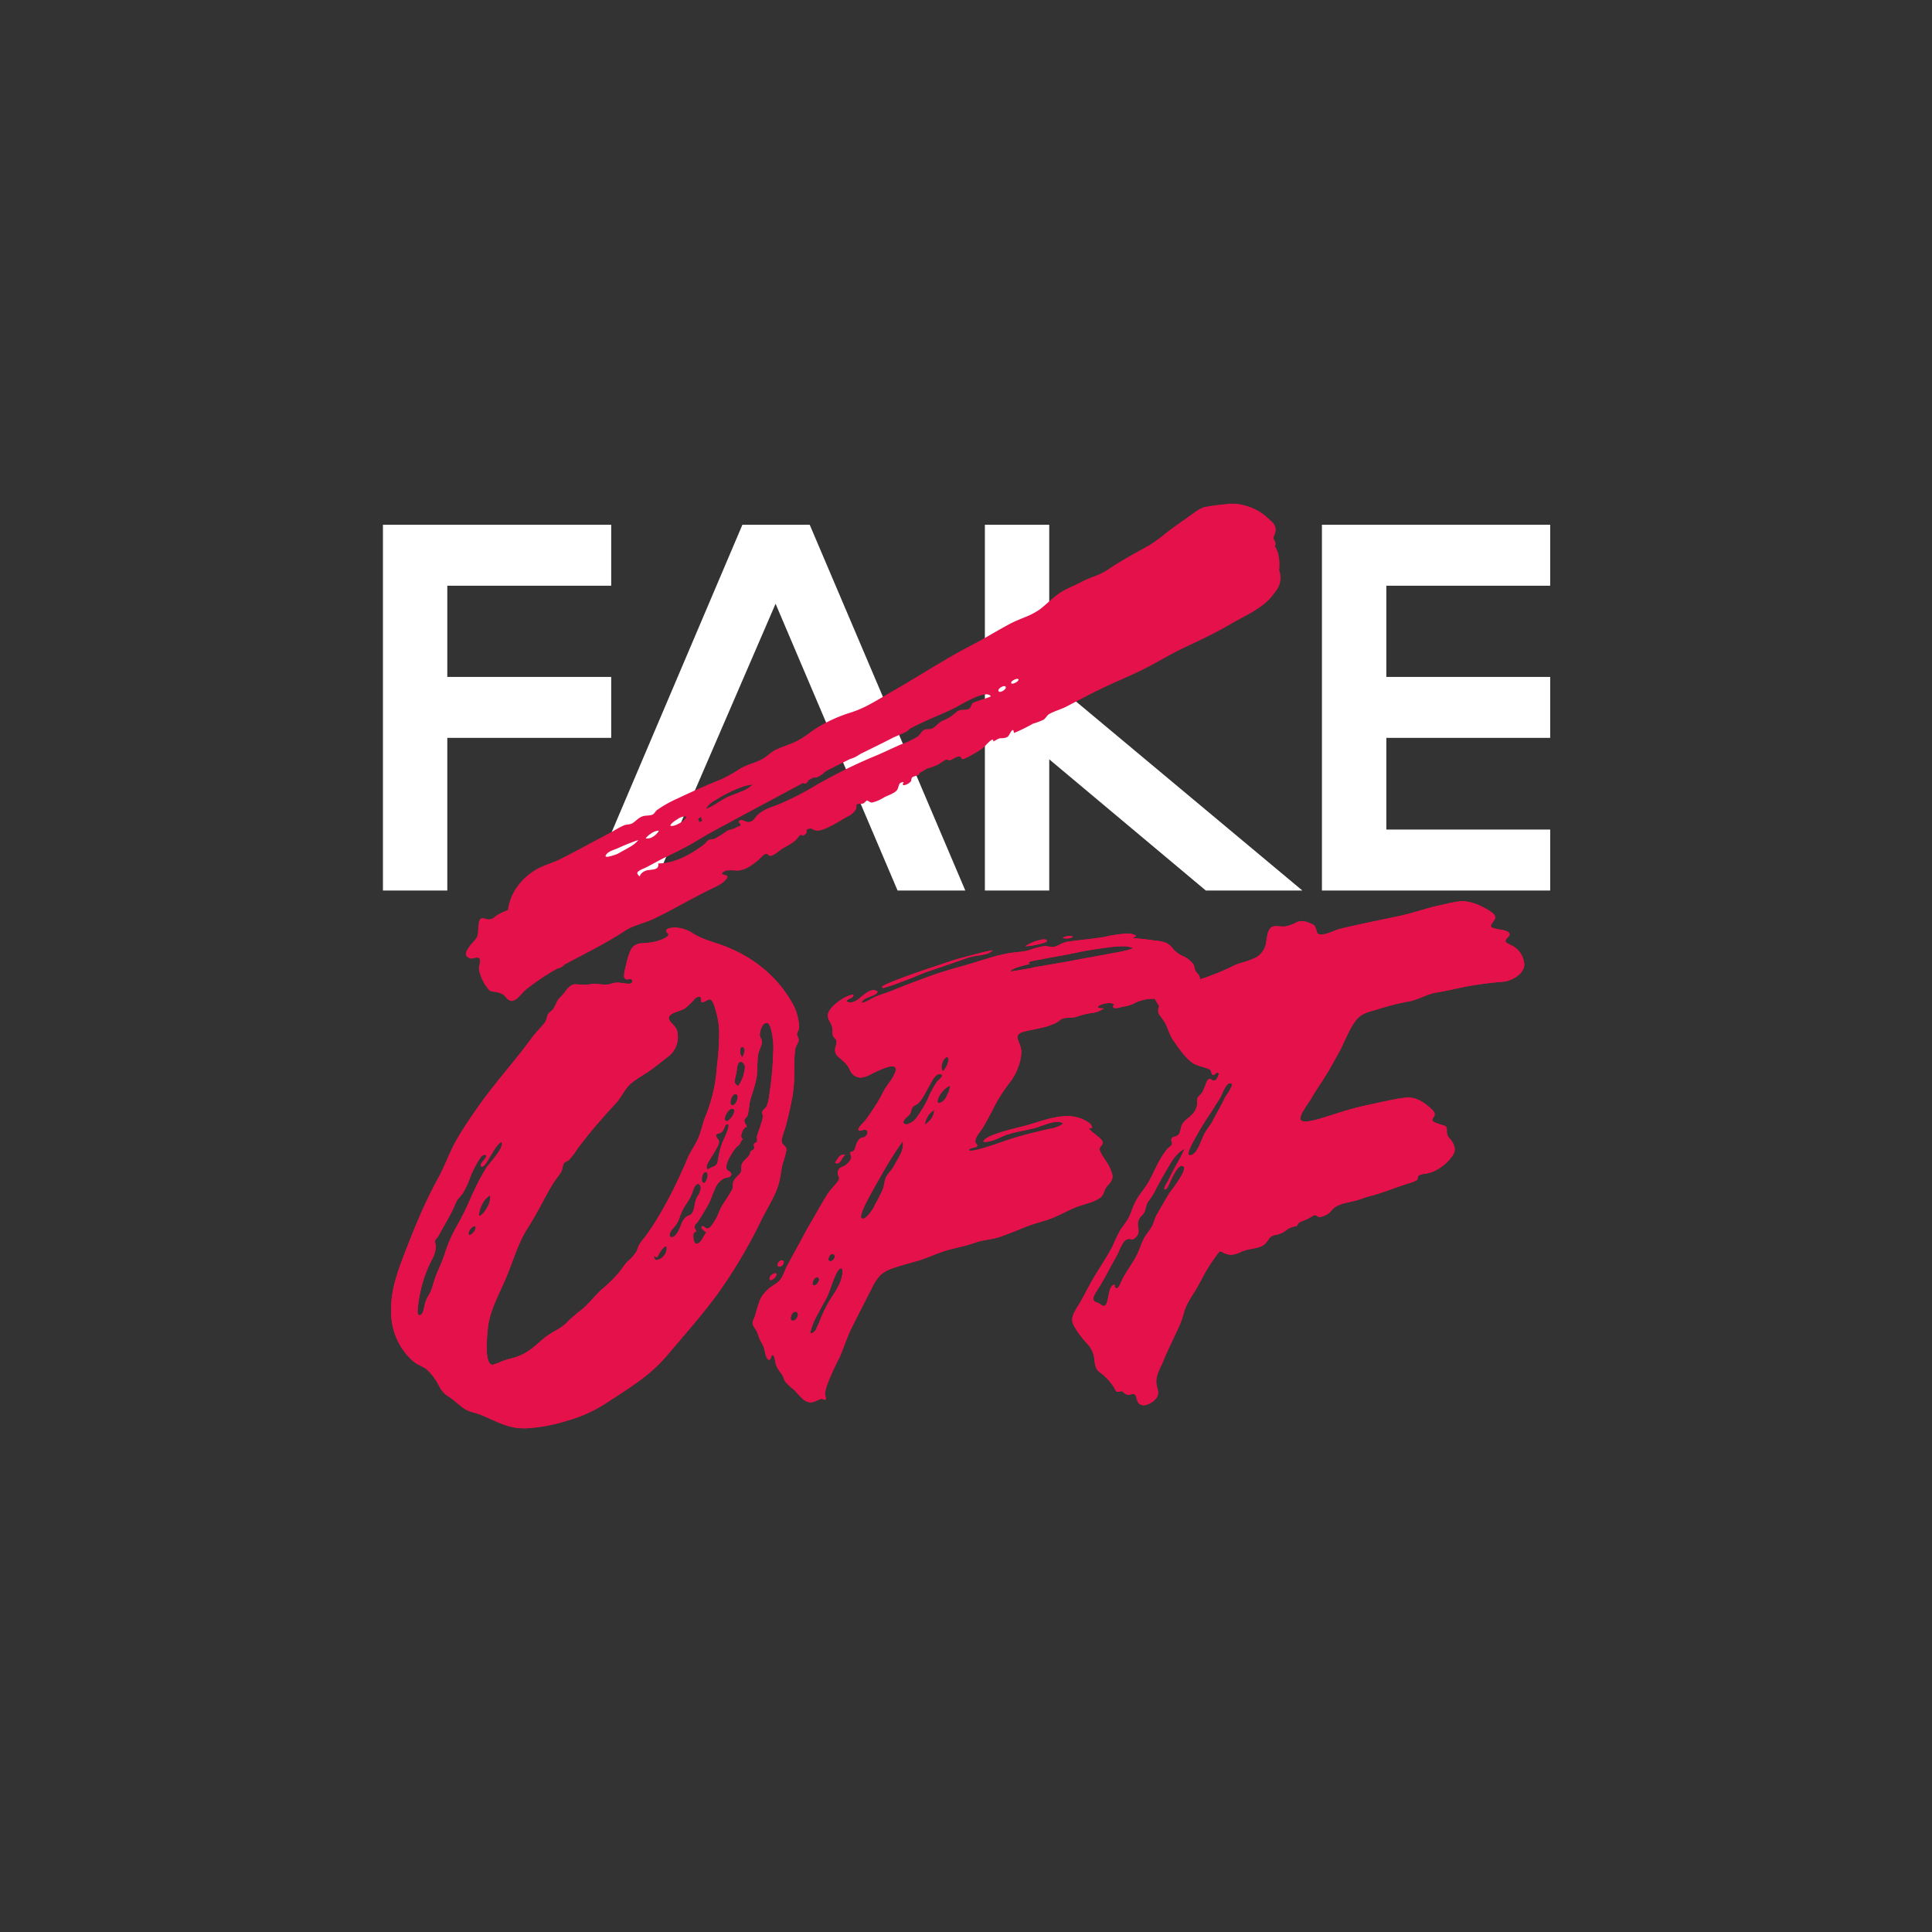
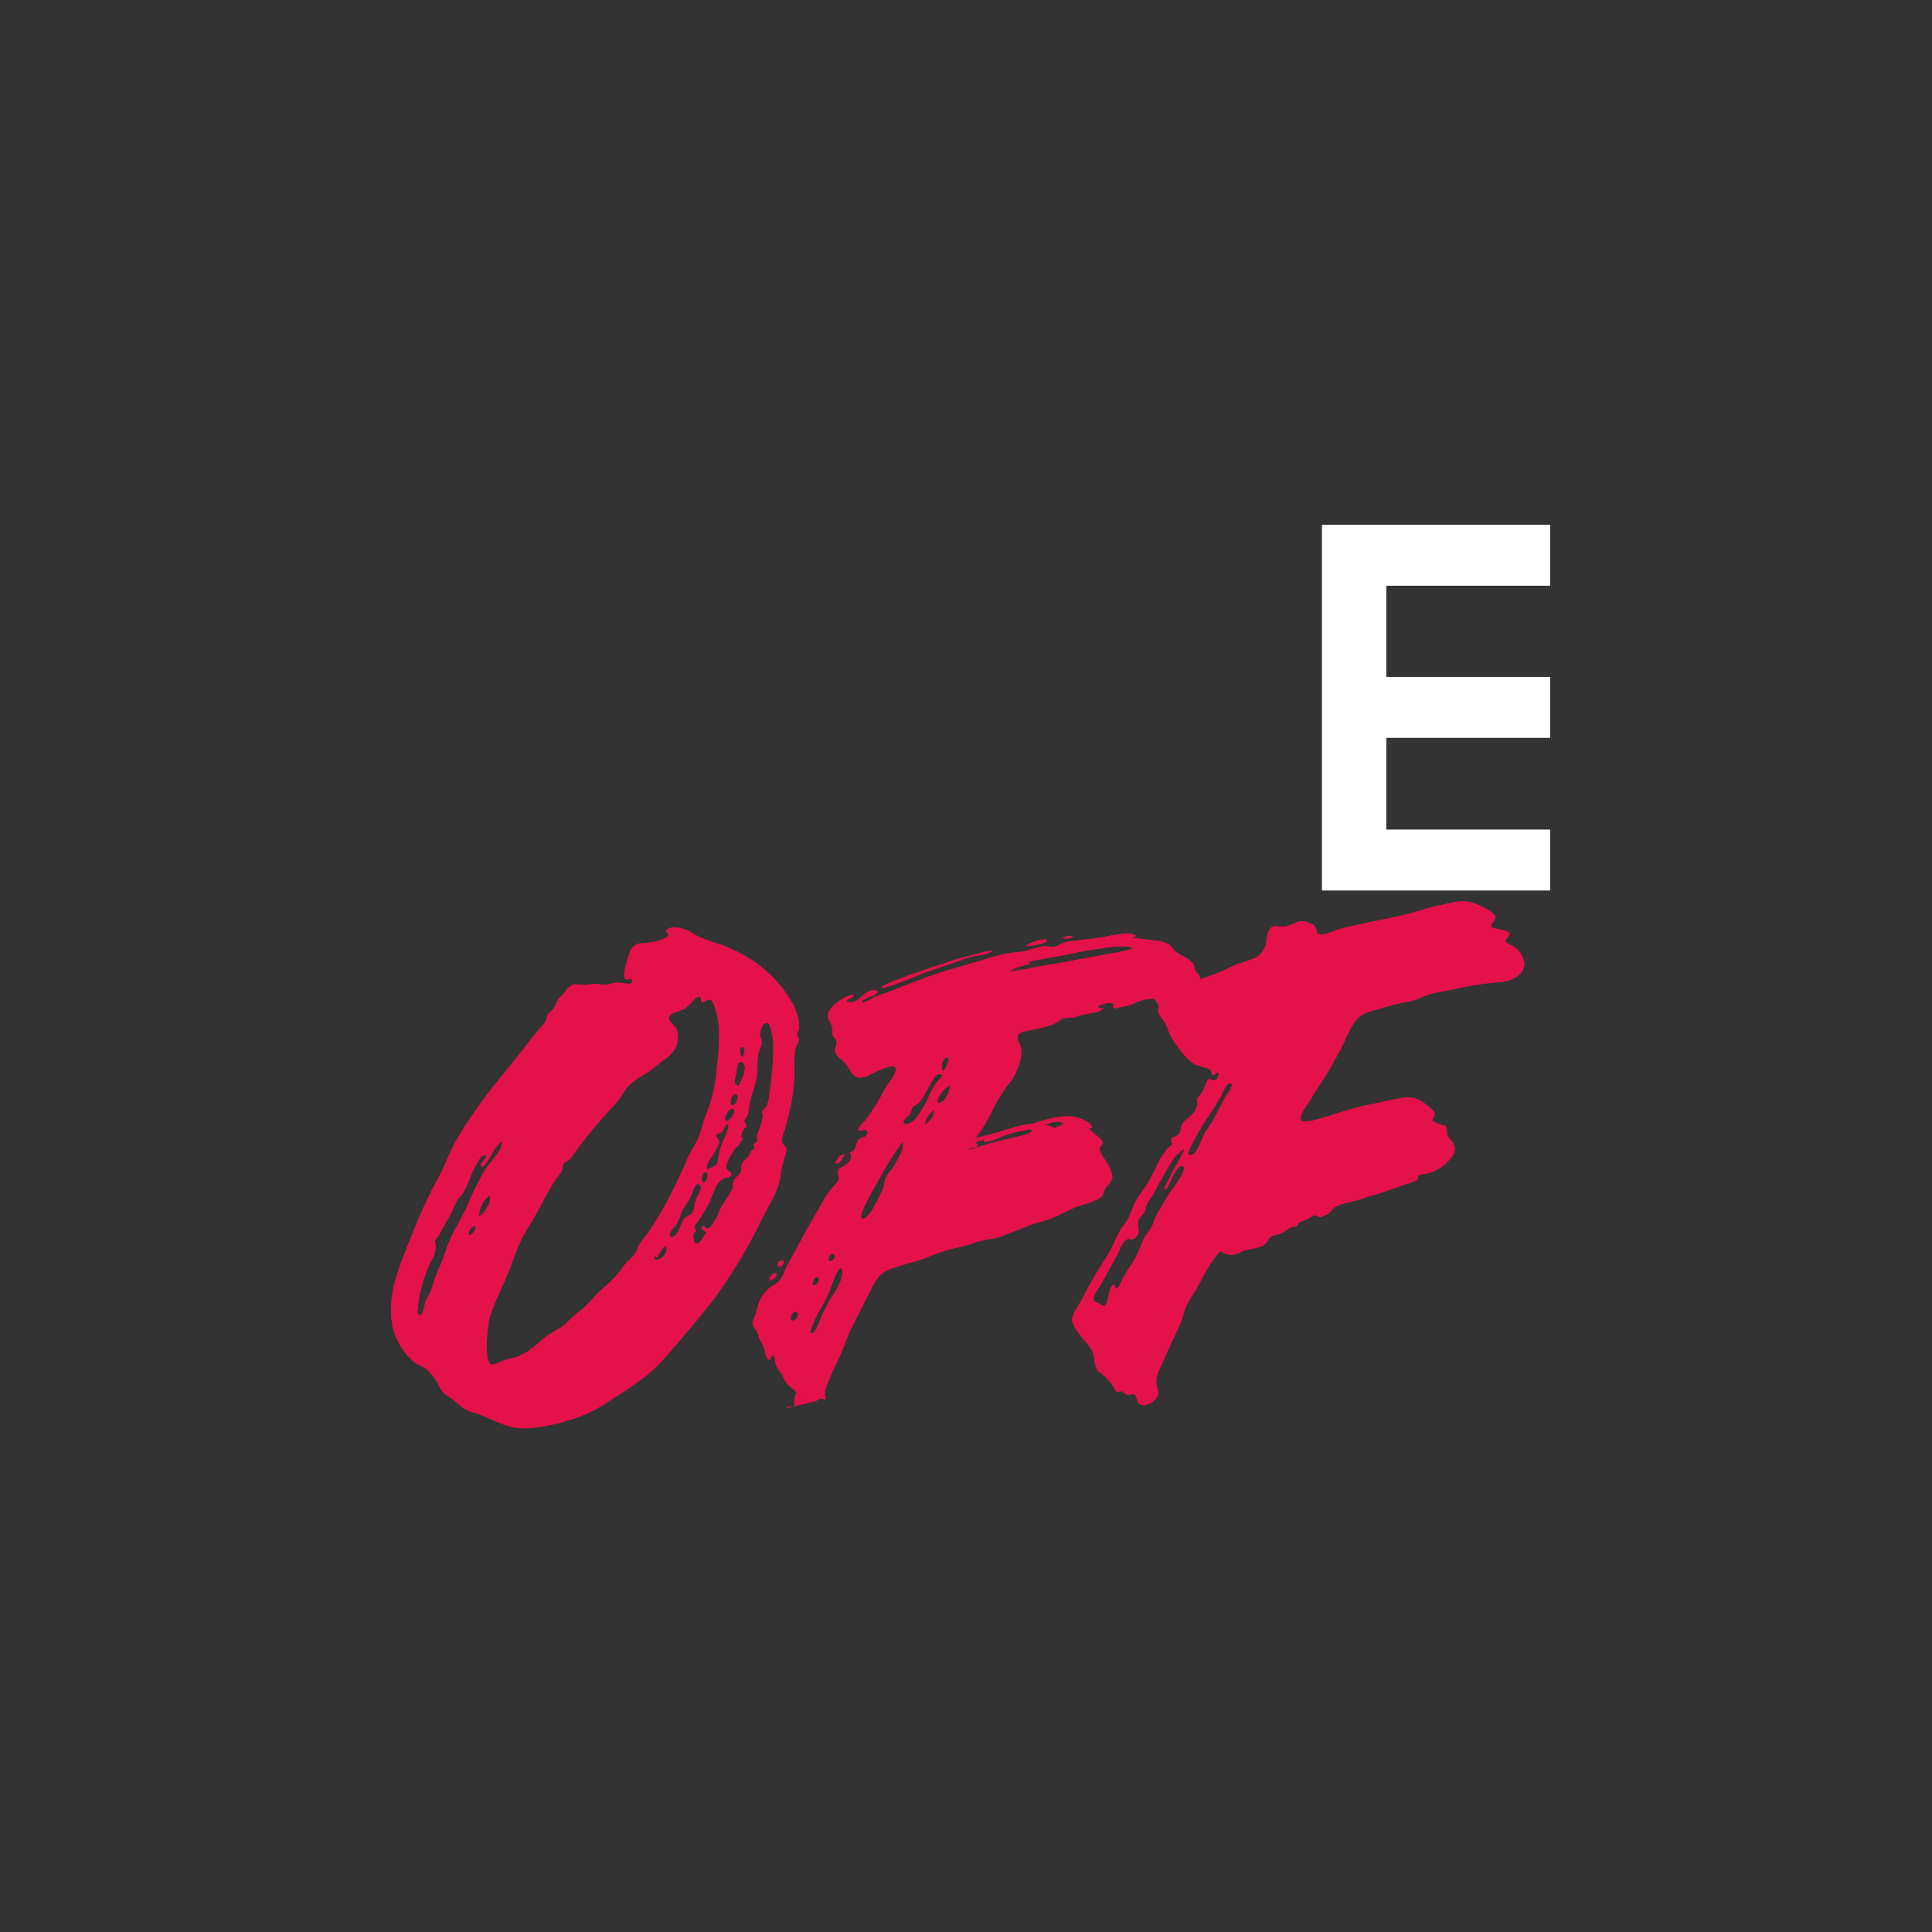
<svg xmlns="http://www.w3.org/2000/svg" viewBox="0 0 480 480">
  <rect x="0" y="0" width="480" height="480" fill="#333333" stroke="none" />
  <defs>
    <style>.cls-1{fill:#fff;}.cls-2{fill:#e5114a;}</style>
  </defs>
  <g id="gris">
-     <polygon class="cls-1" points="95.14 130.37 151.85 130.37 151.85 145.52 111.13 145.52 111.13 168.18 151.85 168.18 151.85 183.32 111.13 183.32 111.13 221.25 95.14 221.25 95.14 130.37" />
-     <path class="cls-1" d="M239.83,221.25H223L192.69,150l-30.78,71.25H145.8l38.65-90.88h16.72Z" />
-     <polygon class="cls-1" points="260.68 168.73 323.57 221.25 299.58 221.25 260.68 188.65 260.68 221.25 244.69 221.25 244.69 130.37 260.68 130.37 260.68 168.73" />
    <polygon class="cls-1" points="328.43 130.37 385.14 130.37 385.14 145.52 344.43 145.52 344.43 168.18 385.14 168.18 385.14 183.32 344.43 183.32 344.43 206.1 385.14 206.1 385.14 221.25 328.43 221.25 328.43 130.37" />
  </g>
  <g id="rouge">
    <path class="cls-2" d="M130.35,354.85c-4,.14-7.33-1.89-10.87-3.33-1.39-.56-2.73-.68-4-1.47s-2.52-2.12-3.91-3a6.15,6.15,0,0,1-2.49-2.74,14.6,14.6,0,0,0-3-4.05c-1.09-.86-2.47-1.19-3.5-2.14a16.15,16.15,0,0,1-5.38-12.67c-.15-4.18,1.27-8.67,2.78-12.62,1.26-3.32,2.57-6.67,4-10a111,111,0,0,1,4.88-10.12c1.71-3.1,2.82-6.47,4.6-9.55s3.77-6,5.84-8.9,4.36-5.7,6.62-8.48c2.1-2.58,4.19-5.16,6.14-7.83.85-1.16,1.8-2.11,2.74-3.21a5.55,5.55,0,0,0,.83-1.14c.26-.59.24-1.09.47-1.52.37-.68,1.11-.91,1.56-1.73.66-1.17.69-1.83,1.73-2.77a13,13,0,0,0,1.24-1.47,4.31,4.31,0,0,1,1.58-1.43,2.16,2.16,0,0,1,.68-.13c.87,0,1.87.14,2.73.11s1.31-.23,1.91-.25c1.2,0,1.67.25,3.25.19.85,0,1.41-.44,2.43-.47s2.24.3,3.07.27c.49,0,.81-.18.79-.6s-.19-.58-.43-.58-.54.1-.82.11c-.58,0-.77-.38-.78-.9a8.07,8.07,0,0,1,.33-1.93c.3-1.34.9-4.19,1.85-5.22a3.34,3.34,0,0,1,2.27-.93,19.76,19.76,0,0,0,3.06-.36c.75-.18,3.55-.93,3.52-1.84,0-.46-.53-.31-.55-.85s.78-.81,2.1-.86a8.75,8.75,0,0,1,4.13,1.2c2.94,2,6.48,2.55,9.68,4a33.57,33.57,0,0,1,7.52,4.43,30.68,30.68,0,0,1,8.11,9.54,13.42,13.42,0,0,1,1.48,5.45c0,1.06-.56,1.27-.53,2,0,.32.38.62.41,1.3s-.78,1.48-.9,2.61c-.21,2.06-.17,4.1-.21,6.15a33.3,33.3,0,0,1-.33,4.66,83.42,83.42,0,0,1-2,8.82,14.48,14.48,0,0,0-.79,2.75c.05,1.32,1.14,1.16,1.17,2.14s-.89,3.4-1.06,4.28c-.3,1.51-.45,3.06-.89,4.54-.91,3-2.8,5.85-4.19,8.65a127,127,0,0,1-10.76,18.25c-4,5.47-8.45,10.46-12.8,15.62a38.38,38.38,0,0,1-6.12,5.71c-3,2.25-6.13,4.22-9.27,6.27a35.45,35.45,0,0,1-9.21,4.11,41.38,41.38,0,0,1-10.66,1.95Zm-26.16-28.08c.61,0,1-.89,1.15-1.78.14-.62.17-.86.33-1.41a8.84,8.84,0,0,1,.87-1.85,9.11,9.11,0,0,0,1-2.4,25.55,25.55,0,0,1,1.36-3.79c.56-1.33,1.15-2.63,1.59-4a35.48,35.48,0,0,1,3-6.92,66.74,66.74,0,0,0,3.42-6.88,60.54,60.54,0,0,1,4-7.74c.46-.71,3.87-4.32,3.81-5.88a.57.57,0,0,0-.18-.43,6.06,6.06,0,0,0-1.71,1.93c-.64,1-1.26,2.15-1.82,3-.46.7-.87,1.19-1.23,1.2s-.32-.24-.33-.35c0-.67,1.36-1.58,1.33-2.26,0-.14,0-.32-.37-.31a1.82,1.82,0,0,0-1.12.83,25.07,25.07,0,0,0-2.38,4.53,25.15,25.15,0,0,1-1.92,4.22c-.94,1.24-1.28,1.19-1.92,2.76-1.07,2.63-2.77,5.19-3.91,7.44-.5,1-.91,1-1.07,1.62-.1.38.15.72.17,1.35a7.08,7.08,0,0,1-1,3.38,31.61,31.61,0,0,0-2.52,6.66,34.28,34.28,0,0,0-1,6.05c0,.63.13,1,.41,1Zm14-21.81a.28.28,0,0,0-.32-.3c-.71,0-1.51,1.28-1.48,1.86a.27.27,0,0,0,.3.29C117.37,306.79,118.18,305.55,118.16,305Zm2.94-5.11a4.88,4.88,0,0,0,.64-2.87,5,5,0,0,0-2,2.28,6.22,6.22,0,0,0-.78,2.85C119.64,302.09,120.51,301,121.1,299.85Zm3.72,38.29c2.15-.77,2.89-.63,5-1.67s3.43-2.42,5.25-3.94,3.81-2.17,5.46-3.69a42.78,42.78,0,0,1,3.36-3c2.16-1.55,3.94-4.13,6.06-5.89a31.7,31.7,0,0,0,3.76-3.75c.8-.93,1.31-1.93,2.21-2.81a10.37,10.37,0,0,0,2.12-2.36c.34-.65.43-1.29.85-1.95.55-.88,1.27-1.66,1.87-2.5,1.34-1.88,2.55-3.83,3.69-5.82s2.31-4.21,3.35-6.36,2.05-4.38,3-6.62c.83-1.94,2.18-3.65,2.9-5.63s1-3.67,1.82-5.49a39.36,39.36,0,0,0,2.58-11.88,63.93,63.93,0,0,0,.55-8.44,20.21,20.21,0,0,0-.81-5.13c-.17-.57-.71-2.93-1.53-2.91-.6,0-1.2.68-1.87.7s.12-1.4-.77-1.36a1.58,1.58,0,0,0-1,.42,16.8,16.8,0,0,1-2.65,2.56,22.7,22.7,0,0,1-2.19.84c-.9.36-1.71.82-1.69,1.48,0,.92,1.47,1.77,1.91,2.78a4,4,0,0,1,.31,1.46,6,6,0,0,1-2.41,5.34c-1.39,1.08-2.77,2.2-4.19,3.24-1.75,1.3-4.17,2.44-5.62,4-1.18,1.29-1.88,2.94-3.09,4.26q-2.59,2.79-5.06,5.67c-1.53,1.81-3,3.65-4.45,5.56a20.16,20.16,0,0,1-2.18,2.9c-.41.37-1,.46-1.31.92s-.32,1.52-.69,2.13-1,1.4-1.52,2.13c-1.33,2-2.48,4.22-3.63,6.37-1,1.83-2,3.65-3.12,5.38-2.26,3.43-3.59,8-5.16,11.83-1.69,4.16-4.34,8.64-4.76,13.15a41.89,41.89,0,0,0-.27,5.35c.06,1.93.41,3.7,1.51,3.66A14.61,14.61,0,0,0,124.82,338.14ZM165,311.92a2.78,2.78,0,0,0,.64-1.84c0-.3-.1-.42-.23-.41-.51,0-1.34,1.26-1.54,1.61-.37.65-.47,1.06-.73,1.07s-.27-.28-.43-.28-.2.06-.19.26.21.74.61.72A2.8,2.8,0,0,0,165,311.92Zm1.88-4.53c1.17-.05,1.9-2.05,2.38-3.18a4.84,4.84,0,0,1,1-1.69c.45-.46,1.25-.58,1.62-1a4.54,4.54,0,0,0,.67-1.92,7.87,7.87,0,0,1,.63-2.2,4.8,4.8,0,0,0,.94-2.25c0-.37-.23-1-.72-1-.75,0-1.18,1.56-1.43,2.24-.6,1.71-1.6,2.73-2.41,4.31-.58,1.12-.72,2.15-1.37,3.23s-1.86,1.89-1.82,3c0,.27.14.44.54.43Zm6.17,1.59c1.2,0,1.72-2.11,2.47-2.76-.25-.25-1.23-.77-1.25-1.33a.26.26,0,0,1,.27-.24c.6,0,.62.6,1.24.58s1.38-1.24,1.68-1.76a9.52,9.52,0,0,0,1-1.86,12.5,12.5,0,0,1,1.19-2.46c.64-1,1.36-2,2-3.2a2.35,2.35,0,0,0,.43-1.57,2,2,0,0,1,.15-.86,3.9,3.9,0,0,1,.74-1.07c.52-.55,1-.87,1.16-1.44a3.61,3.61,0,0,0,.06-1,2.08,2.08,0,0,1,.23-1c.44-.79,1.22-1.26,1.71-2,.22-.33.28-.77.42-1s.59-.24.75-.54c.26-.53-.14-.86,0-1.23s.65-.29.74-.56a2.2,2.2,0,0,0,0-1.05c0-.7.75-2.24,1.06-3.51a5.58,5.58,0,0,0,.43-1.77c0-.5-.19-.59-.2-1s.93-1.08,1.17-1.6a10.19,10.19,0,0,0,.64-2.84,83,83,0,0,0,1-12.11c-.08-2.07-.62-5.7-1.62-5.66a1.33,1.33,0,0,0-1,.58,4.9,4.9,0,0,0-.75,2.33c0,.69.54,1.14.55,1.75,0,1-.85,2.23-1,3.45-.2,1.76-.14,3.65-.32,5.33a31.46,31.46,0,0,1-1,3.78c-.2.75-.58,1.75-.76,2.7a29.26,29.26,0,0,1-.48,3c-.32.69-.84.86-.82,1.4a1.71,1.71,0,0,0,.35.87,1.32,1.32,0,0,1,.23.69c-.49,0-.94.68-1.14,1.24a2.69,2.69,0,0,0-.23,1,.93.93,0,0,0,.44.77c-.56.39-.59,1-1,1.42s-.73.61-1,1a14.92,14.92,0,0,0-1.3,2.06,6,6,0,0,0-.86,2.53,1.1,1.1,0,0,0,.64.91c.31.2.6.39.62.77,0,.9-1.39.84-1.91,1.08a5.23,5.23,0,0,0-2.24,2.78c-.57,1.26-1,2.64-1.51,3.57-.75,1.36-1.64,2.79-2.46,4.1-.44.71-1.06,1-1,1.58a1.26,1.26,0,0,0,.2.58,1.46,1.46,0,0,1,.17.6c-.53.12-.71.44-.69,1.09,0,.94.26,1.94.82,1.92Zm2.75-17.05c0-.43-.14-.76-.44-.75-.63,0-1,1.05-1,1.84,0,.5.18.9.54.89S175.83,292.74,175.82,291.93Zm.05-1.36a6.78,6.78,0,0,1,1.39-.73c.64-.26,1-.46,1.16-1.82a22.79,22.79,0,0,1,1-4c.16-.45,1.61-3.26,1.6-4.33,0-.26-.1-.41-.31-.41-.68,0-.7,1.73-1.67,2.16-.5.23-1.11.19-1.1.65,0,.66.69.91.72,1.59a1.94,1.94,0,0,1-.2.81c-1.35,2.84-2.88,4.38-2.87,5.42a.91.91,0,0,0,.29.67Zm6.6-14.63c0-.29-.19-.48-.62-.47-.73,0-1.82,1.68-1.75,2.55a.54.54,0,0,0,.63.52A3.88,3.88,0,0,0,182.47,275.94Zm-.41-1.35c.61,0,1.25-1.22,1.22-2.2a.53.53,0,0,0-.6-.55c-.65,0-1.2,1.27-1.17,2.12,0,.37.19.65.55.63Zm3-9.59c0-.59-.54-1.21-1.05-1.19s-.74.73-.86,1.47-.13,1.19-.2,1.48a9.58,9.58,0,0,0-.4,1.91c0,.46.25.8.9,1.14A9.59,9.59,0,0,0,185.09,265Zm-.11-4.21c0-.39-.2-.67-.56-.66s-.5.51-.48,1.05a2.09,2.09,0,0,0,.5,1.48A3.45,3.45,0,0,0,185,260.79Z" />
-     <path class="cls-2" d="M201.49,348.43a3.2,3.2,0,0,1-2.18-1c-.8-.72-1.52-1.68-2.26-2.33a15.08,15.08,0,0,1-1.85-1.72c-.48-.64-.53-1.31-.94-1.94A12.14,12.14,0,0,1,193,339.6a5.74,5.74,0,0,1-.38-1.3c-.17-.84-.3-1.67-.7-1.65s-.35,1.17-.77,1.18-.58-.33-.78-.82c-.29-.73-.42-1.77-.62-2.3-.31-.82-.73-1.37-1.12-2.26a15,15,0,0,0-.64-1.73c-.42-.76-1-1.34-1-2s.34-1.06.6-1.77a39.37,39.37,0,0,1,1.3-4.17,9.58,9.58,0,0,1,2.14-2.65c.53-.46,1.7-1.09,2.39-1.73,1.1-1,1.48-2.72,2.19-4,.8-1.51,1.62-3,2.45-4.49,1.07-1.94,2.06-3.93,3.19-5.81q1-1.72,2-3.48c.71-1.23,1.43-2.46,2.16-3.68s1.84-2.2,2.76-3.44a1.27,1.27,0,0,0,.28-.85c0-.45-.29-.56-.31-1a1.7,1.7,0,0,1,.49-1.41,6.89,6.89,0,0,1,1.28-.64,4.78,4.78,0,0,0,1.11-1.05,2,2,0,0,0,.46-1.14c0-.25-.24-.68-.24-.91s.2-.31.44-.4a1,1,0,0,0,.52-.28c.28-.45.4-1.25.68-1.84a2.77,2.77,0,0,1,.81-1.12,1.48,1.48,0,0,1,.69-.25,1.25,1.25,0,0,0,.69-.34,1.46,1.46,0,0,0,.46-1,.62.62,0,0,0-.71-.57c-.45,0-.75.21-1.1.22-.16,0-.45,0-.46-.31,0-.63,1.45-1.85,1.76-2.29.84-1.17,1.71-2.42,2.52-3.69a31.77,31.77,0,0,0,1.89-3.33,17.54,17.54,0,0,1,1.48-2.31,10.2,10.2,0,0,0,1.57-2.79,2.14,2.14,0,0,0,.08-.56c0-.56-.42-.73-1-.71-1.16,0-3.89,1.3-5.1,1.92a6.45,6.45,0,0,1-2.63.88,2.9,2.9,0,0,1-2.67-1.9A7.14,7.14,0,0,0,210,264.1c-.32-.33-1.14-1-1.7-1.52a2.19,2.19,0,0,1-.83-1.62c0-1,.38-1.33.36-2.06a1.37,1.37,0,0,0-.48-1,1.56,1.56,0,0,1-.5-1.09c0-.28,0-.55,0-.84-.06-1.72-1.14-2.34-1.18-3.61s1.52-2.71,2.59-3.5a10.14,10.14,0,0,1,3.49-1.76c.17,0,.28.06.28.2,0,.42-.54.63-1,.84s-.67.33-.66.61a1.27,1.27,0,0,0,.94.31,3.38,3.38,0,0,0,1.68-.62c.87-.62,2.6-2.4,4-2.45a1.52,1.52,0,0,1,1.07.41,1.76,1.76,0,0,1-1,.84c-.57.28-1.3.5-1.93.82a2.45,2.45,0,0,0-1.18,1.08,3.67,3.67,0,0,0,1.28-.33c.75-.33,1.47-.82,2.17-1.13,1.4-.61,2.9-1,4.31-1.58,2.93-1.23,6-2.35,9-3.46,3.27-1.22,6.66-2.13,10-3.08,1.59-.45,3.18-1,4.77-1.46a41.28,41.28,0,0,1,5.21-1.29c1.6-.26,3.21-.29,4.79-.68a20.83,20.83,0,0,1,4-1.07c.89,0,1.41.23,2.06.21,1.11,0,2.16-1.05,3.59-1.28,3.11-.5,6.21-.66,9.33-1.23a36.69,36.69,0,0,1,5.25-.81,4.08,4.08,0,0,1,2.6.57,8.87,8.87,0,0,0-.85.55c2,.13,3.8.37,5.64.63a8.55,8.55,0,0,1,2.75.62,4.81,4.81,0,0,1,1.61,1.45,7.13,7.13,0,0,0,2.37,1.75,6.61,6.61,0,0,1,2.62,2c.36.54.28,1.16.58,1.72s.71.74.91,1.18a2.85,2.85,0,0,1,.25,1.13,5.29,5.29,0,0,1-.4,2,6.19,6.19,0,0,0-.58,1.85c0,.44.21.58.22.87,0,.57-.73.75-1.13.76a12.61,12.61,0,0,1-1.62-.23c-1.25-.16-2.53-.33-3.82-.45a38.32,38.32,0,0,0-4.9-.2,10.44,10.44,0,0,0-3.94,1,8.49,8.49,0,0,1-2.52.87c-.63.09-1.64.43-2.26.45-.29,0-.71-.05-.71-.35,0-.13.08-.31.3-.56a1.89,1.89,0,0,0-1.34-.34c-1.24,0-2.74.63-2.75,1,0,.19.41.33,1.52.29a5.8,5.8,0,0,1-2.88,1.15,18.35,18.35,0,0,0-3.49.8,4.55,4.55,0,0,1-1.63.36,9.74,9.74,0,0,0-1.94.17c-.84.19-1.24.78-2,1.16a16.14,16.14,0,0,1-3.63,1.22c-1.38.32-2.8.57-4.05.87-1.46.36-1.86.85-1.84,1.48,0,.88.89,2,.95,3.52a10.43,10.43,0,0,1-.73,3.7,13.59,13.59,0,0,1-2.22,4.1,37.82,37.82,0,0,0-4.33,7c-.81,1.45-1.56,3-2.46,4.39-.24.36-.66.88-1,1.42a3.23,3.23,0,0,0-.69,1.64c0,.74.46.6.48,1.08s-.57.47-1.11.61-.94.25-.93.55c0,.12.19.16.5.15,1.55,0,6.58-1.76,7.18-2a84.07,84.07,0,0,1,8.52-2.52c1.45-.34,2.9-.73,4.37-1a7.49,7.49,0,0,0,2.82-1.2,2.11,2.11,0,0,0-1.55-.43c-1.82.06-4.37,1.25-5.53,1.54s-2.07.48-3.12.69a31.9,31.9,0,0,0-3.62.9c-.93.3-1.82.75-2.73,1.13a7.89,7.89,0,0,1-2.6.69,4.85,4.85,0,0,1-.66,0c0-.71,1.63-1.48,3.65-2.16,2.8-.93,6.32-1.71,7.11-1.94,1.61-.46,3.21-1,4.82-1.44a24.08,24.08,0,0,1,3.33-.71q.72-.09,1.44-.12a9.89,9.89,0,0,1,3.78.55,9.73,9.73,0,0,1,1.94,1,1.8,1.8,0,0,1,.9,1.18c0,.21-.12.28-.28.29a1.6,1.6,0,0,1-.59-.14c.67,1.22,3.48,2.6,3.52,3.67,0,.8-.8.95-.77,1.63s.77,1.72,1.55,2.95a10.05,10.05,0,0,1,1.66,3.68c.05,1.36-.9,2-1.52,2.81s-.59,1.86-1.41,2.53a9.68,9.68,0,0,1-3,1.43c-1.14.38-2.33.7-3.22,1.06-1.87.76-3.58,1.74-5.41,2.51-2.09.88-4.4,1.34-6.53,2.17s-4.49,1.83-6.78,2.63c-2.08.74-4.19.72-6.31,1.49s-4.59,1.21-6.88,1.86c-2.48.72-4.81,1.87-7.28,2.62-2.13.63-4.27,1.15-6.37,1.9a8.05,8.05,0,0,0-3,1.72,12,12,0,0,0-2.11,3.23q-2.52,4.89-5,9.84c-1.11,2.24-2,5.05-3,7.32a63.79,63.79,0,0,0-2.93,6.4,10,10,0,0,0-.68,2.64c0,.27.18.77.19,1.11s-.05.35-.27.36-.46-.22-.75-.21c-.69,0-1.54.84-2.77.88Zm-10-30.39c-.22,0-.29-.23-.3-.4,0-.56.81-1.28,1.4-1.3.25,0,.35.13.36.25a2,2,0,0,1-1.46,1.45Zm1.68-3.72a1.27,1.27,0,0,1,1-1.19c.37,0,.55.19.55.45a1.13,1.13,0,0,1-1.08,1.1C193.36,314.69,193.23,314.54,193.21,314.32Zm5,12.12c0-.33-.19-.58-.56-.57-.63,0-1.18,1-1.17,1.64,0,.35.18.61.57.6C197.76,328.09,198.3,327.09,198.26,326.44Zm4.63,3.64a20.51,20.51,0,0,0,1.07-2.43,33.52,33.52,0,0,1,3.25-6.12,17.88,17.88,0,0,0,1.27-2.23,8.43,8.43,0,0,0,.94-3.25c0-.55-.15-1-.38-.95-.63,0-1.39,1.6-2,3.27s-1.15,3.22-1.42,3.75c-.84,1.66-1.31,2.33-2.4,4.47a16.22,16.22,0,0,0-1.79,4.37c0,.18.06.28.19.27C202.08,331.21,202.52,330.72,202.89,330.08Zm.63-12.34c0-.25-.13-.42-.41-.41-.65,0-1.14,1-1.13,1.57,0,.27.11.47.36.46C202.94,319.34,203.54,318.32,203.52,317.74Zm3.92-5.68c0-.29-.18-.51-.63-.5s-.91.77-.89,1.33c0,.27.19.46.6.45S207.45,312.58,207.44,312.06Zm.63-23a.79.79,0,0,1-.51-.24c.22-.26.47-.7.76-1.09a1.79,1.79,0,0,1,1.23-.88,1,1,0,0,1,.48.11,4.14,4.14,0,0,0-.88,1.19c-.28.45-.59.85-1.08.91Zm9.2,10.59c1-1.67,1.84-3.46,2.07-4,.52-1.13.38-2.33,1-3.4.54-.91,1.33-1.58,1.84-2.54s1.19-2,1.68-3.09a5.24,5.24,0,0,0,.52-3.09,88,88,0,0,0-5.37,8.52c-3.69,6.36-5,9.15-5,10.19,0,.39.14.54.41.53C215.19,302.8,216.3,301.3,217.27,299.67Zm1.92-54.41c0-.31,2.09-1.2,4.85-2.22,2.6-1,5.78-2.07,8.36-2.93l4.56-1.53c.31-.11,3.93-1.1,6.69-1.8a25.31,25.31,0,0,1,3.13-.66,4.58,4.58,0,0,1-2.41,1.08c-1.29.28-2.73.4-3.62.71-2.32.8-4.63,1.62-6.95,2.4s-4.35,1.43-6.44,2.38c.06,0-1.59.62-3.38,1.29a41.08,41.08,0,0,1-4.38,1.49C219.45,245.48,219.2,245.41,219.19,245.26Zm6.28,34.08a4.65,4.65,0,0,0,2.59-2,30.41,30.41,0,0,0,2.55-4.32,22.55,22.55,0,0,1,2.25-4.2c.39-.49,1.3-1.16,1.29-1.57,0-.17-.19-.38-.64-.36-1.14,0-1.91,1.82-2.58,3-.38.65-.85,1.56-1.35,2.4a7.83,7.83,0,0,1-1.41,1.89c-.45.37-1,.49-1.35.95s-.33,1.17-.68,1.69-1.55,1.19-1.6,2c0,.3.3.56.93.54Zm4.41.05a4.51,4.51,0,0,0,1.55-1.41,3.7,3.7,0,0,0,.76-2.15,4.32,4.32,0,0,0-1.61,1.56,5.34,5.34,0,0,0-.7,2Zm5.33-7a6.11,6.11,0,0,0,.94-2.64,5,5,0,0,0-2.13,1.74,4.19,4.19,0,0,0-1,2.08c0,.29.08.48.36.47C234,274,234.68,273.3,235.21,272.41Zm.48-9.2a.66.66,0,0,0-.21-.54c-.74,0-1.45,1.38-1.46,2.44a1.35,1.35,0,0,0,.37,1.07A5.4,5.4,0,0,0,235.69,263.21Zm21-22.79,5.27-.9c1.94-.33,3.86-.67,5.51-1,3-.57,5-.88,9.07-1.67.33-.07,1.56-.26,2.71-.52s2.18-.54,2.3-.82a9.25,9.25,0,0,0-3.28-.35c-1.89.06-3.89.42-5.42.62s-3.22.51-4.83.84-3.47.72-5.19,1c-1.41.24-2.81.51-4.21.8-.24.05-1,.15-1.71.3s-1.24.32-1.23.53.1.16.31.25c-.52.18-1.52.37-2.81.77s-2.1.9-2,1.13C252.29,241.2,254.33,240.84,256.73,240.42Zm2.63-7c.53,0,.88.08.89.38s-1.38.73-2.77,1a17.46,17.46,0,0,1-2.64.34A10.59,10.59,0,0,1,259.36,233.37Zm5.88-.21A3.34,3.34,0,0,1,264,233a3.63,3.63,0,0,1,1.66-.44,1.71,1.71,0,0,1,.93.17,2.09,2.09,0,0,1-1.32.41Z" />
+     <path class="cls-2" d="M201.49,348.43a3.2,3.2,0,0,1-2.18-1c-.8-.72-1.52-1.68-2.26-2.33a15.08,15.08,0,0,1-1.85-1.72c-.48-.64-.53-1.31-.94-1.94A12.14,12.14,0,0,1,193,339.6a5.74,5.74,0,0,1-.38-1.3c-.17-.84-.3-1.67-.7-1.65s-.35,1.17-.77,1.18-.58-.33-.78-.82c-.29-.73-.42-1.77-.62-2.3-.31-.82-.73-1.37-1.12-2.26a15,15,0,0,0-.64-1.73c-.42-.76-1-1.34-1-2s.34-1.06.6-1.77a39.37,39.37,0,0,1,1.3-4.17,9.58,9.58,0,0,1,2.14-2.65c.53-.46,1.7-1.09,2.39-1.73,1.1-1,1.48-2.72,2.19-4,.8-1.51,1.62-3,2.45-4.49,1.07-1.94,2.06-3.93,3.19-5.81q1-1.72,2-3.48c.71-1.23,1.43-2.46,2.16-3.68s1.84-2.2,2.76-3.44a1.27,1.27,0,0,0,.28-.85c0-.45-.29-.56-.31-1a1.7,1.7,0,0,1,.49-1.41,6.89,6.89,0,0,1,1.28-.64,4.78,4.78,0,0,0,1.11-1.05,2,2,0,0,0,.46-1.14c0-.25-.24-.68-.24-.91s.2-.31.44-.4a1,1,0,0,0,.52-.28c.28-.45.4-1.25.68-1.84a2.77,2.77,0,0,1,.81-1.12,1.48,1.48,0,0,1,.69-.25,1.25,1.25,0,0,0,.69-.34,1.46,1.46,0,0,0,.46-1,.62.62,0,0,0-.71-.57c-.45,0-.75.21-1.1.22-.16,0-.45,0-.46-.31,0-.63,1.45-1.85,1.76-2.29.84-1.17,1.71-2.42,2.52-3.69a31.77,31.77,0,0,0,1.89-3.33,17.54,17.54,0,0,1,1.48-2.31,10.2,10.2,0,0,0,1.57-2.79,2.14,2.14,0,0,0,.08-.56c0-.56-.42-.73-1-.71-1.16,0-3.89,1.3-5.1,1.92a6.45,6.45,0,0,1-2.63.88,2.9,2.9,0,0,1-2.67-1.9A7.14,7.14,0,0,0,210,264.1c-.32-.33-1.14-1-1.7-1.52a2.19,2.19,0,0,1-.83-1.62c0-1,.38-1.33.36-2.06a1.37,1.37,0,0,0-.48-1,1.56,1.56,0,0,1-.5-1.09c0-.28,0-.55,0-.84-.06-1.72-1.14-2.34-1.18-3.61s1.52-2.71,2.59-3.5a10.14,10.14,0,0,1,3.49-1.76c.17,0,.28.06.28.2,0,.42-.54.63-1,.84s-.67.33-.66.61a1.27,1.27,0,0,0,.94.31,3.38,3.38,0,0,0,1.68-.62c.87-.62,2.6-2.4,4-2.45a1.52,1.52,0,0,1,1.07.41,1.76,1.76,0,0,1-1,.84c-.57.28-1.3.5-1.93.82a2.45,2.45,0,0,0-1.18,1.08,3.67,3.67,0,0,0,1.28-.33c.75-.33,1.47-.82,2.17-1.13,1.4-.61,2.9-1,4.31-1.58,2.93-1.23,6-2.35,9-3.46,3.27-1.22,6.66-2.13,10-3.08,1.59-.45,3.18-1,4.77-1.46a41.28,41.28,0,0,1,5.21-1.29c1.6-.26,3.21-.29,4.79-.68a20.83,20.83,0,0,1,4-1.07c.89,0,1.41.23,2.06.21,1.11,0,2.16-1.05,3.59-1.28,3.11-.5,6.21-.66,9.33-1.23a36.69,36.69,0,0,1,5.25-.81,4.08,4.08,0,0,1,2.6.57,8.87,8.87,0,0,0-.85.55c2,.13,3.8.37,5.64.63a8.55,8.55,0,0,1,2.75.62,4.81,4.81,0,0,1,1.61,1.45,7.13,7.13,0,0,0,2.37,1.75,6.61,6.61,0,0,1,2.62,2c.36.54.28,1.16.58,1.72s.71.74.91,1.18a2.85,2.85,0,0,1,.25,1.13,5.29,5.29,0,0,1-.4,2,6.19,6.19,0,0,0-.58,1.85c0,.44.21.58.22.87,0,.57-.73.75-1.13.76a12.61,12.61,0,0,1-1.62-.23c-1.25-.16-2.53-.33-3.82-.45a38.32,38.32,0,0,0-4.9-.2,10.44,10.44,0,0,0-3.94,1,8.49,8.49,0,0,1-2.52.87c-.63.09-1.64.43-2.26.45-.29,0-.71-.05-.71-.35,0-.13.08-.31.3-.56a1.89,1.89,0,0,0-1.34-.34c-1.24,0-2.74.63-2.75,1,0,.19.41.33,1.52.29a5.8,5.8,0,0,1-2.88,1.15,18.35,18.35,0,0,0-3.49.8,4.55,4.55,0,0,1-1.63.36,9.74,9.74,0,0,0-1.94.17c-.84.19-1.24.78-2,1.16a16.14,16.14,0,0,1-3.63,1.22c-1.38.32-2.8.57-4.05.87-1.46.36-1.86.85-1.84,1.48,0,.88.89,2,.95,3.52a10.43,10.43,0,0,1-.73,3.7,13.59,13.59,0,0,1-2.22,4.1,37.82,37.82,0,0,0-4.33,7c-.81,1.45-1.56,3-2.46,4.39-.24.36-.66.88-1,1.42a3.23,3.23,0,0,0-.69,1.64c0,.74.46.6.48,1.08s-.57.47-1.11.61-.94.25-.93.55a84.07,84.07,0,0,1,8.52-2.52c1.45-.34,2.9-.73,4.37-1a7.49,7.49,0,0,0,2.82-1.2,2.11,2.11,0,0,0-1.55-.43c-1.82.06-4.37,1.25-5.53,1.54s-2.07.48-3.12.69a31.9,31.9,0,0,0-3.62.9c-.93.3-1.82.75-2.73,1.13a7.89,7.89,0,0,1-2.6.69,4.85,4.85,0,0,1-.66,0c0-.71,1.63-1.48,3.65-2.16,2.8-.93,6.32-1.71,7.11-1.94,1.61-.46,3.21-1,4.82-1.44a24.08,24.08,0,0,1,3.33-.71q.72-.09,1.44-.12a9.89,9.89,0,0,1,3.78.55,9.73,9.73,0,0,1,1.94,1,1.8,1.8,0,0,1,.9,1.18c0,.21-.12.28-.28.29a1.6,1.6,0,0,1-.59-.14c.67,1.22,3.48,2.6,3.52,3.67,0,.8-.8.95-.77,1.63s.77,1.72,1.55,2.95a10.05,10.05,0,0,1,1.66,3.68c.05,1.36-.9,2-1.52,2.81s-.59,1.86-1.41,2.53a9.68,9.68,0,0,1-3,1.43c-1.14.38-2.33.7-3.22,1.06-1.87.76-3.58,1.74-5.41,2.51-2.09.88-4.4,1.34-6.53,2.17s-4.49,1.83-6.78,2.63c-2.08.74-4.19.72-6.31,1.49s-4.59,1.21-6.88,1.86c-2.48.72-4.81,1.87-7.28,2.62-2.13.63-4.27,1.15-6.37,1.9a8.05,8.05,0,0,0-3,1.72,12,12,0,0,0-2.11,3.23q-2.52,4.89-5,9.84c-1.11,2.24-2,5.05-3,7.32a63.79,63.79,0,0,0-2.93,6.4,10,10,0,0,0-.68,2.64c0,.27.18.77.19,1.11s-.05.35-.27.36-.46-.22-.75-.21c-.69,0-1.54.84-2.77.88Zm-10-30.39c-.22,0-.29-.23-.3-.4,0-.56.81-1.28,1.4-1.3.25,0,.35.13.36.25a2,2,0,0,1-1.46,1.45Zm1.68-3.72a1.27,1.27,0,0,1,1-1.19c.37,0,.55.19.55.45a1.13,1.13,0,0,1-1.08,1.1C193.36,314.69,193.23,314.54,193.21,314.32Zm5,12.12c0-.33-.19-.58-.56-.57-.63,0-1.18,1-1.17,1.64,0,.35.18.61.57.6C197.76,328.09,198.3,327.09,198.26,326.44Zm4.63,3.64a20.51,20.51,0,0,0,1.07-2.43,33.52,33.52,0,0,1,3.25-6.12,17.88,17.88,0,0,0,1.27-2.23,8.43,8.43,0,0,0,.94-3.25c0-.55-.15-1-.38-.95-.63,0-1.39,1.6-2,3.27s-1.15,3.22-1.42,3.75c-.84,1.66-1.31,2.33-2.4,4.47a16.22,16.22,0,0,0-1.79,4.37c0,.18.06.28.19.27C202.08,331.21,202.52,330.72,202.89,330.08Zm.63-12.34c0-.25-.13-.42-.41-.41-.65,0-1.14,1-1.13,1.57,0,.27.11.47.36.46C202.94,319.34,203.54,318.32,203.52,317.74Zm3.92-5.68c0-.29-.18-.51-.63-.5s-.91.77-.89,1.33c0,.27.19.46.6.45S207.45,312.58,207.44,312.06Zm.63-23a.79.79,0,0,1-.51-.24c.22-.26.47-.7.76-1.09a1.79,1.79,0,0,1,1.23-.88,1,1,0,0,1,.48.11,4.14,4.14,0,0,0-.88,1.19c-.28.45-.59.85-1.08.91Zm9.2,10.59c1-1.67,1.84-3.46,2.07-4,.52-1.13.38-2.33,1-3.4.54-.91,1.33-1.58,1.84-2.54s1.19-2,1.68-3.09a5.24,5.24,0,0,0,.52-3.09,88,88,0,0,0-5.37,8.52c-3.69,6.36-5,9.15-5,10.19,0,.39.14.54.41.53C215.19,302.8,216.3,301.3,217.27,299.67Zm1.92-54.41c0-.31,2.09-1.2,4.85-2.22,2.6-1,5.78-2.07,8.36-2.93l4.56-1.53c.31-.11,3.93-1.1,6.69-1.8a25.31,25.31,0,0,1,3.13-.66,4.58,4.58,0,0,1-2.41,1.08c-1.29.28-2.73.4-3.62.71-2.32.8-4.63,1.62-6.95,2.4s-4.35,1.43-6.44,2.38c.06,0-1.59.62-3.38,1.29a41.08,41.08,0,0,1-4.38,1.49C219.45,245.48,219.2,245.41,219.19,245.26Zm6.28,34.08a4.65,4.65,0,0,0,2.59-2,30.41,30.41,0,0,0,2.55-4.32,22.55,22.55,0,0,1,2.25-4.2c.39-.49,1.3-1.16,1.29-1.57,0-.17-.19-.38-.64-.36-1.14,0-1.91,1.82-2.58,3-.38.65-.85,1.56-1.35,2.4a7.83,7.83,0,0,1-1.41,1.89c-.45.37-1,.49-1.35.95s-.33,1.17-.68,1.69-1.55,1.19-1.6,2c0,.3.3.56.93.54Zm4.41.05a4.51,4.51,0,0,0,1.55-1.41,3.7,3.7,0,0,0,.76-2.15,4.32,4.32,0,0,0-1.61,1.56,5.34,5.34,0,0,0-.7,2Zm5.33-7a6.11,6.11,0,0,0,.94-2.64,5,5,0,0,0-2.13,1.74,4.19,4.19,0,0,0-1,2.08c0,.29.08.48.36.47C234,274,234.68,273.3,235.21,272.41Zm.48-9.2a.66.66,0,0,0-.21-.54c-.74,0-1.45,1.38-1.46,2.44a1.35,1.35,0,0,0,.37,1.07A5.4,5.4,0,0,0,235.69,263.21Zm21-22.79,5.27-.9c1.94-.33,3.86-.67,5.51-1,3-.57,5-.88,9.07-1.67.33-.07,1.56-.26,2.71-.52s2.18-.54,2.3-.82a9.25,9.25,0,0,0-3.28-.35c-1.89.06-3.89.42-5.42.62s-3.22.51-4.83.84-3.47.72-5.19,1c-1.41.24-2.81.51-4.21.8-.24.05-1,.15-1.71.3s-1.24.32-1.23.53.1.16.31.25c-.52.18-1.52.37-2.81.77s-2.1.9-2,1.13C252.29,241.2,254.33,240.84,256.73,240.42Zm2.63-7c.53,0,.88.08.89.38s-1.38.73-2.77,1a17.46,17.46,0,0,1-2.64.34A10.59,10.59,0,0,1,259.36,233.37Zm5.88-.21A3.34,3.34,0,0,1,264,233a3.63,3.63,0,0,1,1.66-.44,1.71,1.71,0,0,1,.93.17,2.09,2.09,0,0,1-1.32.41Z" />
    <path class="cls-2" d="M284,349.07c-1,0-1.39-.62-1.68-1.9-.15-.68-.44-.83-.81-.82s-.69.16-1.07.17c-1.17,0-1.21-.9-1.88-.88-.22,0-.54.15-.85.16-.6,0-.7-.8-.92-1.09a14.47,14.47,0,0,0-3.21-3.53,3,3,0,0,1-1.31-1.47,11.18,11.18,0,0,1-.43-2.47,6.35,6.35,0,0,0-1.49-3.14,32.37,32.37,0,0,1-2.32-2.79c-.68-1.05-1.6-2.2-1.64-3.38-.05-1.45,1.43-3.36,2.19-4.72,1.08-1.94,2.06-3.92,3.19-5.83,1.56-2.61,3.27-5.11,4.68-7.82a35.84,35.84,0,0,1,2.11-4.31,18.18,18.18,0,0,0,2-3c.61-1.32,1-2.81,1.75-4.06.95-1.7,2.32-3.15,3.26-4.91.73-1.36,1.38-2.78,2.07-4.12a19.92,19.92,0,0,1,2.39-3.72c.39-.45,1.2-.87,1.18-1.36s-.2-.38-.21-.76a.8.8,0,0,1,.62-.85,3.2,3.2,0,0,0,1.06-.45c.69-.69.59-1.79,1-2.6.49-1,1.4-1.43,2.14-2.2a4.7,4.7,0,0,0,1.63-2.82,10.23,10.23,0,0,1,0-1.47c.12-.42,1-1.1,1.23-1.48a27.5,27.5,0,0,0,1.08-2.61c.2-.42.5-.78.83-.79s.49.43,1.07.41,1.12-1.17,1.12-1.62a.36.36,0,0,0-.39-.35c-.34,0-.49.58-1,.59s-.28-1-.8-1.32c-.83-.54-2.92-.9-3.87-1.43-1.94-1.06-3.7-3.71-5-5.54s-1.5-3.3-2.24-4.6c-.94-1.63-1.69-2.09-1.72-2.94A2.29,2.29,0,0,1,288,250c-.09-.16-1-1.66-1.35-2.21a2.59,2.59,0,0,1-.39-1c0-.46.41-.63,1.42-.75.84-.11,1.68-.08,2.53-.24a30.49,30.49,0,0,0,4.38-1.28c1.33-.45,2.72-.85,4-1.35a60.5,60.5,0,0,0,7.43-3,13.14,13.14,0,0,1,2.27-.92,22.68,22.68,0,0,0,3.92-1.44A5.35,5.35,0,0,0,314.6,234c.27-1.86.47-3.83,2.26-3.89,1.08,0,1.22.12,2.36.07a8.89,8.89,0,0,0,2.82-1,3.86,3.86,0,0,1,1.35-.34,5.49,5.49,0,0,1,2.13.56c1.13.44,1.07.53,1.44,1.43.24.55.07,1.41,1.38,1.36s3.22-1,4.16-1.29c1.4-.38,2.81-.7,4.23-1,3.9-.89,7.86-1.64,11.73-2.51,3.39-.77,6.63-2,10.1-2.64a33.57,33.57,0,0,1,4.61-.88,12.26,12.26,0,0,1,5.46,1.62c.94.45,2.83,1.52,2.86,2.33s-1.1,1.67-1.08,2.25c0,1,4.59.64,4.64,2.08,0,.59-1.07,1-1,1.67,0,.35.48.57,1.19.93a5.51,5.51,0,0,1,2.62,2.22,5.66,5.66,0,0,1,.84,2.57c.08,2.32-2.94,4.12-5.22,4.36a89.61,89.61,0,0,0-9.89,1.33c-2.32.51-4.53,1-6.86,1.39s-4.54,1.87-7,2.24a55.66,55.66,0,0,0-7.47,1.91c-1.89.57-3.87.89-5.19,2.49-1.86,2.23-3,5.65-4.42,8.21-1.07,1.91-2.09,3.84-3.25,5.7-1.38,2.21-2.41,3.62-3.72,5.88-.52.89-2.6,3.63-2.61,4.74,0,.73.59.87,1.34.85,1.89-.07,4.75-1.1,6.56-1.65,3.12-1,5.29-1.68,8.48-2.37,1-.21,2.93-.65,4.9-1.06a49.36,49.36,0,0,1,5.25-.9,6.63,6.63,0,0,1,3.5.95,11,11,0,0,1,1.64,1.16c.38.32,1.67,1.26,1.7,2s-.61,1-.59,1.54,2.27,1.14,2.95,1.34.65.8.67,1.33a2.34,2.34,0,0,0,.65,1.82,5,5,0,0,1,1.32,2.61,3.07,3.07,0,0,1-.66,1.85,11.39,11.39,0,0,1-5,3.93,8.67,8.67,0,0,1-1.7.42,4.62,4.62,0,0,0-1.52.38c-.27.15-.29.4-.32.65a.74.74,0,0,1-.39.64,9.23,9.23,0,0,1-1.74.68c-3.34,1-6.57,2.43-9.95,3.26-.79.19-1.55.5-2.32.76-1.06.37-2.43.61-3.7.94a8.36,8.36,0,0,0-2.48,1,5.58,5.58,0,0,0-1,1,3.5,3.5,0,0,1-1.15.89,5,5,0,0,1-1.53.56c-.61,0-1-.51-1.31-.5s-1.14.64-1.64.88c-1,.5-1.61.62-2.16.93s-.36.84-1,1a5,5,0,0,0-2,.72,7.08,7.08,0,0,1-2,1.19c-.6.17-1,.21-1.43.33a2.17,2.17,0,0,0-1.22.94c-.74,1-1,1.51-2.24,1.93-1.45.48-3,.54-4.42,1.12a6.9,6.9,0,0,1-2.53.83,3.25,3.25,0,0,1-.74-.06,4.21,4.21,0,0,1-1.41-.48c-.37-.21-.5-.29-.75-.28s-.56.54-1.08,1.22a39.38,39.38,0,0,0-2.24,3.37c-.93,1.54-1.68,3.16-2.59,4.7-.8,1.36-1.76,2.71-2.43,4.14s-.84,2.78-1.42,4.15c-1.41,3.37-3.14,6.56-4.51,10-.45,1.12-1.64,3-1.58,4.82,0,.9.41,1.77.45,2.67.07,1.66-2.22,3.13-3.77,3.19Zm-9.79-24.6c.43,0,.68-.46.86-1.09.45-1.55.54-4.15,1.86-4.2,0,.86.38.89.57.88.5,0,1.16-1.92,1.55-2.63,1-1.78,2.21-3.43,3.19-5.21.8-1.46,1.23-3.09,2-4.57.62-1.12,1.63-2.19,2.14-3.32.37-.81.53-1.69,1-2.5,1-1.75,2-3.46,3-5.17.39-.64,3.88-4.94,3.83-6.46,0-.34-.2-.54-.66-.53-1.15,0-2.61,3.53-2.94,4.21-.46.95-.7,1.59-1.09,1.6a.22.22,0,0,1-.26-.21,6.64,6.64,0,0,1,.85-1.71c.68-1.41,1.41-2.82,2.16-4.2a32.85,32.85,0,0,0,2.05-4,9.78,9.78,0,0,0-3.1,3c-1.39,2.29-2.75,4.62-4,7a15.36,15.36,0,0,1-1.76,2.89c-.76.9-.66,1.75-1.09,2.76a3.44,3.44,0,0,1-.73,1.05,2.76,2.76,0,0,0-.92,1.67c-.12,1,.39,2,0,2.9-.2.5-.93,1.26-1.38,1.28s-.49-.13-.92-.11a1.9,1.9,0,0,0-1.4,1c-.65,1-1.15,2.46-1.67,3.36-1.45,2.51-2.71,5.14-4.26,7.6-.56.9-1.47,2.17-1.45,2.94s.78.81,1.42,1.13c.46.23.63.6,1.13.58ZM295.69,287c.89,0,1.6-1.06,2.07-2s.85-2,1.39-3.15,1.54-2.19,2.15-3.39c.95-1.87,2.09-3.71,2.93-5.57.29-.63,1.86-2.53,1.83-3.4,0-.22-.17-.36-.53-.35-1,0-1.92,2.83-2.29,3.44-1,1.61-2,3.22-3.05,4.79s-2,3.14-2.91,4.79c-.29.53-2,3.33-2,4.43,0,.28.14.45.43.44Z" />
    <path class="cls-2" d="M130.35,354.85c-4,.14-7.33-1.89-10.87-3.33-1.39-.56-2.73-.68-4-1.47s-2.52-2.12-3.91-3a6.15,6.15,0,0,1-2.49-2.74,14.6,14.6,0,0,0-3-4.05c-1.09-.86-2.47-1.19-3.5-2.14a16.15,16.15,0,0,1-5.38-12.67c-.15-4.18,1.27-8.67,2.78-12.62,1.26-3.32,2.57-6.67,4-10a111,111,0,0,1,4.88-10.12c1.71-3.1,2.82-6.47,4.6-9.55s3.77-6,5.84-8.9,4.36-5.7,6.62-8.48c2.1-2.58,4.19-5.16,6.14-7.83.85-1.16,1.8-2.11,2.74-3.21a5.55,5.55,0,0,0,.83-1.14c.26-.59.24-1.09.47-1.52.37-.68,1.11-.91,1.56-1.73.66-1.17.69-1.83,1.73-2.77a13,13,0,0,0,1.24-1.47,4.31,4.31,0,0,1,1.58-1.43,2.16,2.16,0,0,1,.68-.13c.87,0,1.87.14,2.73.11s1.31-.23,1.91-.25c1.2,0,1.67.25,3.25.19.85,0,1.41-.44,2.43-.47s2.24.3,3.07.27c.49,0,.81-.18.79-.6s-.19-.58-.43-.58-.54.1-.82.11c-.58,0-.77-.38-.78-.9a8.07,8.07,0,0,1,.33-1.93c.3-1.34.9-4.19,1.85-5.22a3.34,3.34,0,0,1,2.27-.93,19.76,19.76,0,0,0,3.06-.36c.75-.18,3.55-.93,3.52-1.84,0-.46-.53-.31-.55-.85s.78-.81,2.1-.86a8.75,8.75,0,0,1,4.13,1.2c2.94,2,6.48,2.55,9.68,4a33.57,33.57,0,0,1,7.52,4.43,30.68,30.68,0,0,1,8.11,9.54,13.42,13.42,0,0,1,1.48,5.45c0,1.06-.56,1.27-.53,2,0,.32.38.62.41,1.3s-.78,1.48-.9,2.61c-.21,2.06-.17,4.1-.21,6.15a33.3,33.3,0,0,1-.33,4.66,83.42,83.42,0,0,1-2,8.82,14.48,14.48,0,0,0-.79,2.75c.05,1.32,1.14,1.16,1.17,2.14s-.89,3.4-1.06,4.28c-.3,1.51-.45,3.06-.89,4.54-.91,3-2.8,5.85-4.19,8.65a127,127,0,0,1-10.76,18.25c-4,5.47-8.45,10.46-12.8,15.62a38.38,38.38,0,0,1-6.12,5.71c-3,2.25-6.13,4.22-9.27,6.27a35.45,35.45,0,0,1-9.21,4.11,41.38,41.38,0,0,1-10.66,1.95Zm-26.16-28.08c.61,0,1-.89,1.15-1.78.14-.62.17-.86.33-1.41a8.84,8.84,0,0,1,.87-1.85,9.11,9.11,0,0,0,1-2.4,25.55,25.55,0,0,1,1.36-3.79c.56-1.33,1.15-2.63,1.59-4a35.48,35.48,0,0,1,3-6.92,66.74,66.74,0,0,0,3.42-6.88,60.54,60.54,0,0,1,4-7.74c.46-.71,3.87-4.32,3.81-5.88a.57.57,0,0,0-.18-.43,6.06,6.06,0,0,0-1.71,1.93c-.64,1-1.26,2.15-1.82,3-.46.7-.87,1.19-1.23,1.2s-.32-.24-.33-.35c0-.67,1.36-1.58,1.33-2.26,0-.14,0-.32-.37-.31a1.82,1.82,0,0,0-1.12.83,25.07,25.07,0,0,0-2.38,4.53,25.15,25.15,0,0,1-1.92,4.22c-.94,1.24-1.28,1.19-1.92,2.76-1.07,2.63-2.77,5.19-3.91,7.44-.5,1-.91,1-1.07,1.62-.1.38.15.72.17,1.35a7.08,7.08,0,0,1-1,3.38,31.61,31.61,0,0,0-2.52,6.66,34.28,34.28,0,0,0-1,6.05c0,.63.13,1,.41,1Zm14-21.81a.28.28,0,0,0-.32-.3c-.71,0-1.51,1.28-1.48,1.86a.27.27,0,0,0,.3.29C117.37,306.79,118.18,305.55,118.16,305Zm2.94-5.11a4.88,4.88,0,0,0,.64-2.87,5,5,0,0,0-2,2.28,6.22,6.22,0,0,0-.78,2.85C119.64,302.09,120.51,301,121.1,299.85Zm3.72,38.29c2.15-.77,2.89-.63,5-1.67s3.43-2.42,5.25-3.94,3.81-2.17,5.46-3.69a42.78,42.78,0,0,1,3.36-3c2.16-1.55,3.94-4.13,6.06-5.89a31.7,31.7,0,0,0,3.76-3.75c.8-.93,1.31-1.93,2.21-2.81a10.37,10.37,0,0,0,2.12-2.36c.34-.65.43-1.29.85-1.95.55-.88,1.27-1.66,1.87-2.5,1.34-1.88,2.55-3.83,3.69-5.82s2.31-4.21,3.35-6.36,2.05-4.38,3-6.62c.83-1.94,2.18-3.65,2.9-5.63s1-3.67,1.82-5.49a39.36,39.36,0,0,0,2.58-11.88,63.93,63.93,0,0,0,.55-8.44,20.21,20.21,0,0,0-.81-5.13c-.17-.57-.71-2.93-1.53-2.91-.6,0-1.2.68-1.87.7s.12-1.4-.77-1.36a1.58,1.58,0,0,0-1,.42,16.8,16.8,0,0,1-2.65,2.56,22.7,22.7,0,0,1-2.19.84c-.9.36-1.71.82-1.69,1.48,0,.92,1.47,1.77,1.91,2.78a4,4,0,0,1,.31,1.46,6,6,0,0,1-2.41,5.34c-1.39,1.08-2.77,2.2-4.19,3.24-1.75,1.3-4.17,2.44-5.62,4-1.18,1.29-1.88,2.94-3.09,4.26q-2.59,2.79-5.06,5.67c-1.53,1.81-3,3.65-4.45,5.56a20.16,20.16,0,0,1-2.18,2.9c-.41.37-1,.46-1.31.92s-.32,1.52-.69,2.13-1,1.4-1.52,2.13c-1.33,2-2.48,4.22-3.63,6.37-1,1.83-2,3.65-3.12,5.38-2.26,3.43-3.59,8-5.16,11.83-1.69,4.16-4.34,8.64-4.76,13.15a41.89,41.89,0,0,0-.27,5.35c.06,1.93.41,3.7,1.51,3.66A14.61,14.61,0,0,0,124.82,338.14ZM165,311.92a2.78,2.78,0,0,0,.64-1.84c0-.3-.1-.42-.23-.41-.51,0-1.34,1.26-1.54,1.61-.37.65-.47,1.06-.73,1.07s-.27-.28-.43-.28-.2.06-.19.26.21.74.61.72A2.8,2.8,0,0,0,165,311.92Zm1.88-4.53c1.17-.05,1.9-2.05,2.38-3.18a4.84,4.84,0,0,1,1-1.69c.45-.46,1.25-.58,1.62-1a4.54,4.54,0,0,0,.67-1.92,7.87,7.87,0,0,1,.63-2.2,4.8,4.8,0,0,0,.94-2.25c0-.37-.23-1-.72-1-.75,0-1.18,1.56-1.43,2.24-.6,1.71-1.6,2.73-2.41,4.31-.58,1.12-.72,2.15-1.37,3.23s-1.86,1.89-1.82,3c0,.27.14.44.54.43Zm6.17,1.59c1.2,0,1.72-2.11,2.47-2.76-.25-.25-1.23-.77-1.25-1.33a.26.26,0,0,1,.27-.24c.6,0,.62.6,1.24.58s1.38-1.24,1.68-1.76a9.52,9.52,0,0,0,1-1.86,12.5,12.5,0,0,1,1.19-2.46c.64-1,1.36-2,2-3.2a2.35,2.35,0,0,0,.43-1.57,2,2,0,0,1,.15-.86,3.9,3.9,0,0,1,.74-1.07c.52-.55,1-.87,1.16-1.44a3.61,3.61,0,0,0,.06-1,2.08,2.08,0,0,1,.23-1c.44-.79,1.22-1.26,1.71-2,.22-.33.28-.77.42-1s.59-.24.75-.54c.26-.53-.14-.86,0-1.23s.65-.29.74-.56a2.2,2.2,0,0,0,0-1.05c0-.7.75-2.24,1.06-3.51a5.58,5.58,0,0,0,.43-1.77c0-.5-.19-.59-.2-1s.93-1.08,1.17-1.6a10.19,10.19,0,0,0,.64-2.84,83,83,0,0,0,1-12.11c-.08-2.07-.62-5.7-1.62-5.66a1.33,1.33,0,0,0-1,.58,4.9,4.9,0,0,0-.75,2.33c0,.69.54,1.14.55,1.75,0,1-.85,2.23-1,3.45-.2,1.76-.14,3.65-.32,5.33a31.46,31.46,0,0,1-1,3.78c-.2.75-.58,1.75-.76,2.7a29.26,29.26,0,0,1-.48,3c-.32.69-.84.86-.82,1.4a1.71,1.71,0,0,0,.35.87,1.32,1.32,0,0,1,.23.69c-.49,0-.94.68-1.14,1.24a2.69,2.69,0,0,0-.23,1,.93.93,0,0,0,.44.77c-.56.39-.59,1-1,1.42s-.73.61-1,1a14.92,14.92,0,0,0-1.3,2.06,6,6,0,0,0-.86,2.53,1.1,1.1,0,0,0,.64.91c.31.2.6.39.62.77,0,.9-1.39.84-1.91,1.08a5.23,5.23,0,0,0-2.24,2.78c-.57,1.26-1,2.64-1.51,3.57-.75,1.36-1.64,2.79-2.46,4.1-.44.71-1.06,1-1,1.58a1.26,1.26,0,0,0,.2.58,1.46,1.46,0,0,1,.17.6c-.53.12-.71.44-.69,1.09,0,.94.26,1.94.82,1.92Zm2.75-17.05c0-.43-.14-.76-.44-.75-.63,0-1,1.05-1,1.84,0,.5.18.9.54.89S175.83,292.74,175.82,291.93Zm.05-1.36a6.78,6.78,0,0,1,1.39-.73c.64-.26,1-.46,1.16-1.82a22.79,22.79,0,0,1,1-4c.16-.45,1.61-3.26,1.6-4.33,0-.26-.1-.41-.31-.41-.68,0-.7,1.73-1.67,2.16-.5.23-1.11.19-1.1.65,0,.66.69.91.72,1.59a1.94,1.94,0,0,1-.2.81c-1.35,2.84-2.88,4.38-2.87,5.42a.91.91,0,0,0,.29.67Zm6.6-14.63c0-.29-.19-.48-.62-.47-.73,0-1.82,1.68-1.75,2.55a.54.54,0,0,0,.63.52A3.88,3.88,0,0,0,182.47,275.94Zm-.41-1.35c.61,0,1.25-1.22,1.22-2.2a.53.53,0,0,0-.6-.55c-.65,0-1.2,1.27-1.17,2.12,0,.37.19.65.55.63Zm3-9.59c0-.59-.54-1.21-1.05-1.19s-.74.73-.86,1.47-.13,1.19-.2,1.48a9.58,9.58,0,0,0-.4,1.91c0,.46.25.8.9,1.14A9.59,9.59,0,0,0,185.09,265Zm-.11-4.21c0-.39-.2-.67-.56-.66s-.5.51-.48,1.05a2.09,2.09,0,0,0,.5,1.48A3.45,3.45,0,0,0,185,260.79Z" />
    <path class="cls-2" d="M201.49,348.43a3.2,3.2,0,0,1-2.18-1c-.8-.72-1.52-1.68-2.26-2.33a15.08,15.08,0,0,1-1.85-1.72c-.48-.64-.53-1.31-.94-1.94A12.14,12.14,0,0,1,193,339.6a5.74,5.74,0,0,1-.38-1.3c-.17-.84-.3-1.67-.7-1.65s-.35,1.17-.77,1.18-.58-.33-.78-.82c-.29-.73-.42-1.77-.62-2.3-.31-.82-.73-1.37-1.12-2.26a15,15,0,0,0-.64-1.73c-.42-.76-1-1.34-1-2s.34-1.06.6-1.77a39.37,39.37,0,0,1,1.3-4.17,9.58,9.58,0,0,1,2.14-2.65c.53-.46,1.7-1.09,2.39-1.73,1.1-1,1.48-2.72,2.19-4,.8-1.51,1.62-3,2.45-4.49,1.07-1.94,2.06-3.93,3.19-5.81q1-1.72,2-3.48c.71-1.23,1.43-2.46,2.16-3.68s1.84-2.2,2.76-3.44a1.27,1.27,0,0,0,.28-.85c0-.45-.29-.56-.31-1a1.7,1.7,0,0,1,.49-1.41,6.89,6.89,0,0,1,1.28-.64,4.78,4.78,0,0,0,1.11-1.05,2,2,0,0,0,.46-1.14c0-.25-.24-.68-.24-.91s.2-.31.44-.4a1,1,0,0,0,.52-.28c.28-.45.4-1.25.68-1.84a2.77,2.77,0,0,1,.81-1.12,1.48,1.48,0,0,1,.69-.25,1.25,1.25,0,0,0,.69-.34,1.46,1.46,0,0,0,.46-1,.62.62,0,0,0-.71-.57c-.45,0-.75.21-1.1.22-.16,0-.45,0-.46-.31,0-.63,1.45-1.85,1.76-2.29.84-1.17,1.71-2.42,2.52-3.69a31.77,31.77,0,0,0,1.89-3.33,17.54,17.54,0,0,1,1.48-2.31,10.2,10.2,0,0,0,1.57-2.79,2.14,2.14,0,0,0,.08-.56c0-.56-.42-.73-1-.71-1.16,0-3.89,1.3-5.1,1.92a6.45,6.45,0,0,1-2.63.88,2.9,2.9,0,0,1-2.67-1.9A7.14,7.14,0,0,0,210,264.1c-.32-.33-1.14-1-1.7-1.52a2.19,2.19,0,0,1-.83-1.62c0-1,.38-1.33.36-2.06a1.37,1.37,0,0,0-.48-1,1.56,1.56,0,0,1-.5-1.09c0-.28,0-.55,0-.84-.06-1.72-1.14-2.34-1.18-3.61s1.52-2.71,2.59-3.5a10.14,10.14,0,0,1,3.49-1.76c.17,0,.28.06.28.2,0,.42-.54.63-1,.84s-.67.33-.66.61a1.27,1.27,0,0,0,.94.31,3.38,3.38,0,0,0,1.68-.62c.87-.62,2.6-2.4,4-2.45a1.52,1.52,0,0,1,1.07.41,1.76,1.76,0,0,1-1,.84c-.57.28-1.3.5-1.93.82a2.45,2.45,0,0,0-1.18,1.08,3.67,3.67,0,0,0,1.28-.33c.75-.33,1.47-.82,2.17-1.13,1.4-.61,2.9-1,4.31-1.58,2.93-1.23,6-2.35,9-3.46,3.27-1.22,6.66-2.13,10-3.08,1.59-.45,3.18-1,4.77-1.46a41.28,41.28,0,0,1,5.21-1.29c1.6-.26,3.21-.29,4.79-.68a20.83,20.83,0,0,1,4-1.07c.89,0,1.41.23,2.06.21,1.11,0,2.16-1.05,3.59-1.28,3.11-.5,6.21-.66,9.33-1.23a36.69,36.69,0,0,1,5.25-.81,4.08,4.08,0,0,1,2.6.57,8.87,8.87,0,0,0-.85.55c2,.13,3.8.37,5.64.63a8.55,8.55,0,0,1,2.75.62,4.81,4.81,0,0,1,1.61,1.45,7.13,7.13,0,0,0,2.37,1.75,6.61,6.61,0,0,1,2.62,2c.36.54.28,1.16.58,1.72s.71.74.91,1.18a2.85,2.85,0,0,1,.25,1.13,5.29,5.29,0,0,1-.4,2,6.19,6.19,0,0,0-.58,1.85c0,.44.21.58.22.87,0,.57-.73.75-1.13.76a12.61,12.61,0,0,1-1.62-.23c-1.25-.16-2.53-.33-3.82-.45a38.32,38.32,0,0,0-4.9-.2,10.44,10.44,0,0,0-3.94,1,8.49,8.49,0,0,1-2.52.87c-.63.09-1.64.43-2.26.45-.29,0-.71-.05-.71-.35,0-.13.08-.31.3-.56a1.89,1.89,0,0,0-1.34-.34c-1.24,0-2.74.63-2.75,1,0,.19.41.33,1.52.29a5.8,5.8,0,0,1-2.88,1.15,18.35,18.35,0,0,0-3.49.8,4.55,4.55,0,0,1-1.63.36,9.74,9.74,0,0,0-1.94.17c-.84.19-1.24.78-2,1.16a16.14,16.14,0,0,1-3.63,1.22c-1.38.32-2.8.57-4.05.87-1.46.36-1.86.85-1.84,1.48,0,.88.89,2,.95,3.52a10.43,10.43,0,0,1-.73,3.7,13.59,13.59,0,0,1-2.22,4.1,37.82,37.82,0,0,0-4.33,7c-.81,1.45-1.56,3-2.46,4.39-.24.36-.66.88-1,1.42a3.23,3.23,0,0,0-.69,1.64c0,.74.46.6.48,1.08s-.57.47-1.11.61-.94.25-.93.55c0,.12.19.16.5.15,1.55,0,6.58-1.76,7.18-2a84.07,84.07,0,0,1,8.52-2.52c1.45-.34,2.9-.73,4.37-1a7.49,7.49,0,0,0,2.82-1.2,2.11,2.11,0,0,0-1.55-.43c-1.82.06-4.37,1.25-5.53,1.54s-2.07.48-3.12.69a31.9,31.9,0,0,0-3.62.9c-.93.3-1.82.75-2.73,1.13a7.89,7.89,0,0,1-2.6.69,4.85,4.85,0,0,1-.66,0c0-.71,1.63-1.48,3.65-2.16,2.8-.93,6.32-1.71,7.11-1.94,1.61-.46,3.21-1,4.82-1.44a24.08,24.08,0,0,1,3.33-.71q.72-.09,1.44-.12a9.89,9.89,0,0,1,3.78.55,9.73,9.73,0,0,1,1.94,1,1.8,1.8,0,0,1,.9,1.18c0,.21-.12.28-.28.29a1.6,1.6,0,0,1-.59-.14c.67,1.22,3.48,2.6,3.52,3.67,0,.8-.8.95-.77,1.63s.77,1.72,1.55,2.95a10.05,10.05,0,0,1,1.66,3.68c.05,1.36-.9,2-1.52,2.81s-.59,1.86-1.41,2.53a9.68,9.68,0,0,1-3,1.43c-1.14.38-2.33.7-3.22,1.06-1.87.76-3.58,1.74-5.41,2.51-2.09.88-4.4,1.34-6.53,2.17s-4.49,1.83-6.78,2.63c-2.08.74-4.19.72-6.31,1.49s-4.59,1.21-6.88,1.86c-2.48.72-4.81,1.87-7.28,2.62-2.13.63-4.27,1.15-6.37,1.9a8.05,8.05,0,0,0-3,1.72,12,12,0,0,0-2.11,3.23q-2.52,4.89-5,9.84c-1.11,2.24-2,5.05-3,7.32a63.79,63.79,0,0,0-2.93,6.4,10,10,0,0,0-.68,2.64c0,.27.18.77.19,1.11s-.05.35-.27.36-.46-.22-.75-.21c-.69,0-1.54.84-2.77.88Zm-10-30.39c-.22,0-.29-.23-.3-.4,0-.56.81-1.28,1.4-1.3.25,0,.35.13.36.25a2,2,0,0,1-1.46,1.45Zm1.68-3.72a1.27,1.27,0,0,1,1-1.19c.37,0,.55.19.55.45a1.13,1.13,0,0,1-1.08,1.1C193.36,314.69,193.23,314.54,193.21,314.32Zm5,12.12c0-.33-.19-.58-.56-.57-.63,0-1.18,1-1.17,1.64,0,.35.18.61.57.6C197.76,328.09,198.3,327.09,198.26,326.44Zm4.63,3.64a20.51,20.51,0,0,0,1.07-2.43,33.52,33.52,0,0,1,3.25-6.12,17.88,17.88,0,0,0,1.27-2.23,8.43,8.43,0,0,0,.94-3.25c0-.55-.15-1-.38-.95-.63,0-1.39,1.6-2,3.27s-1.15,3.22-1.42,3.75c-.84,1.66-1.31,2.33-2.4,4.47a16.22,16.22,0,0,0-1.79,4.37c0,.18.06.28.19.27C202.08,331.21,202.52,330.72,202.89,330.08Zm.63-12.34c0-.25-.13-.42-.41-.41-.65,0-1.14,1-1.13,1.57,0,.27.11.47.36.46C202.94,319.34,203.54,318.32,203.52,317.74Zm3.92-5.68c0-.29-.18-.51-.63-.5s-.91.77-.89,1.33c0,.27.19.46.6.45S207.45,312.58,207.44,312.06Zm.63-23a.79.79,0,0,1-.51-.24c.22-.26.47-.7.76-1.09a1.79,1.79,0,0,1,1.23-.88,1,1,0,0,1,.48.11,4.14,4.14,0,0,0-.88,1.19c-.28.45-.59.85-1.08.91Zm9.2,10.59c1-1.67,1.84-3.46,2.07-4,.52-1.13.38-2.33,1-3.4.54-.91,1.33-1.58,1.84-2.54s1.19-2,1.68-3.09a5.24,5.24,0,0,0,.52-3.09,88,88,0,0,0-5.37,8.52c-3.69,6.36-5,9.15-5,10.19,0,.39.14.54.41.53C215.19,302.8,216.3,301.3,217.27,299.67Zm1.92-54.41c0-.31,2.09-1.2,4.85-2.22,2.6-1,5.78-2.07,8.36-2.93l4.56-1.53c.31-.11,3.93-1.1,6.69-1.8a25.31,25.31,0,0,1,3.13-.66,4.58,4.58,0,0,1-2.41,1.08c-1.29.28-2.73.4-3.62.71-2.32.8-4.63,1.62-6.95,2.4s-4.35,1.43-6.44,2.38c.06,0-1.59.62-3.38,1.29a41.08,41.08,0,0,1-4.38,1.49C219.45,245.48,219.2,245.41,219.19,245.26Zm6.28,34.08a4.65,4.65,0,0,0,2.59-2,30.41,30.41,0,0,0,2.55-4.32,22.55,22.55,0,0,1,2.25-4.2c.39-.49,1.3-1.16,1.29-1.57,0-.17-.19-.38-.64-.36-1.14,0-1.91,1.82-2.58,3-.38.65-.85,1.56-1.35,2.4a7.83,7.83,0,0,1-1.41,1.89c-.45.37-1,.49-1.35.95s-.33,1.17-.68,1.69-1.55,1.19-1.6,2c0,.3.3.56.93.54Zm4.41.05a4.51,4.51,0,0,0,1.55-1.41,3.7,3.7,0,0,0,.76-2.15,4.32,4.32,0,0,0-1.61,1.56,5.34,5.34,0,0,0-.7,2Zm5.33-7a6.11,6.11,0,0,0,.94-2.64,5,5,0,0,0-2.13,1.74,4.19,4.19,0,0,0-1,2.08c0,.29.08.48.36.47C234,274,234.68,273.3,235.21,272.41Zm.48-9.2a.66.66,0,0,0-.21-.54c-.74,0-1.45,1.38-1.46,2.44a1.35,1.35,0,0,0,.37,1.07A5.4,5.4,0,0,0,235.69,263.21Zm21-22.79,5.27-.9c1.94-.33,3.86-.67,5.51-1,3-.57,5-.88,9.07-1.67.33-.07,1.56-.26,2.71-.52s2.18-.54,2.3-.82a9.25,9.25,0,0,0-3.28-.35c-1.89.06-3.89.42-5.42.62s-3.22.51-4.83.84-3.47.72-5.19,1c-1.41.24-2.81.51-4.21.8-.24.05-1,.15-1.71.3s-1.24.32-1.23.53.1.16.31.25c-.52.18-1.52.37-2.81.77s-2.1.9-2,1.13C252.29,241.2,254.33,240.84,256.73,240.42Zm2.63-7c.53,0,.88.08.89.38s-1.38.73-2.77,1a17.46,17.46,0,0,1-2.64.34A10.59,10.59,0,0,1,259.36,233.37Zm5.88-.21A3.34,3.34,0,0,1,264,233a3.63,3.63,0,0,1,1.66-.44,1.71,1.71,0,0,1,.93.17,2.09,2.09,0,0,1-1.32.41Z" />
    <path class="cls-2" d="M284,349.07c-1,0-1.39-.62-1.68-1.9-.15-.68-.44-.83-.81-.82s-.69.16-1.07.17c-1.17,0-1.21-.9-1.88-.88-.22,0-.54.15-.85.16-.6,0-.7-.8-.92-1.09a14.47,14.47,0,0,0-3.21-3.53,3,3,0,0,1-1.31-1.47,11.18,11.18,0,0,1-.43-2.47,6.35,6.35,0,0,0-1.49-3.14,32.37,32.37,0,0,1-2.32-2.79c-.68-1.05-1.6-2.2-1.64-3.38-.05-1.45,1.43-3.36,2.19-4.72,1.08-1.94,2.06-3.92,3.19-5.83,1.56-2.61,3.27-5.11,4.68-7.82a35.84,35.84,0,0,1,2.11-4.31,18.18,18.18,0,0,0,2-3c.61-1.32,1-2.81,1.75-4.06.95-1.7,2.32-3.15,3.26-4.91.73-1.36,1.38-2.78,2.07-4.12a19.92,19.92,0,0,1,2.39-3.72c.39-.45,1.2-.87,1.18-1.36s-.2-.38-.21-.76a.8.8,0,0,1,.62-.85,3.2,3.2,0,0,0,1.06-.45c.69-.69.59-1.79,1-2.6.49-1,1.4-1.43,2.14-2.2a4.7,4.7,0,0,0,1.63-2.82,10.23,10.23,0,0,1,0-1.47c.12-.42,1-1.1,1.23-1.48a27.5,27.5,0,0,0,1.08-2.61c.2-.42.5-.78.83-.79s.49.43,1.07.41,1.12-1.17,1.12-1.62a.36.36,0,0,0-.39-.35c-.34,0-.49.58-1,.59s-.28-1-.8-1.32c-.83-.54-2.92-.9-3.87-1.43-1.94-1.06-3.7-3.71-5-5.54s-1.5-3.3-2.24-4.6c-.94-1.63-1.69-2.09-1.72-2.94A2.29,2.29,0,0,1,288,250c-.09-.16-1-1.66-1.35-2.21a2.59,2.59,0,0,1-.39-1c0-.46.41-.63,1.42-.75.84-.11,1.68-.08,2.53-.24a30.49,30.49,0,0,0,4.38-1.28c1.33-.45,2.72-.85,4-1.35a60.5,60.5,0,0,0,7.43-3,13.14,13.14,0,0,1,2.27-.92,22.68,22.68,0,0,0,3.92-1.44A5.35,5.35,0,0,0,314.6,234c.27-1.86.47-3.83,2.26-3.89,1.08,0,1.22.12,2.36.07a8.89,8.89,0,0,0,2.82-1,3.86,3.86,0,0,1,1.35-.34,5.49,5.49,0,0,1,2.13.56c1.13.44,1.07.53,1.44,1.43.24.55.07,1.41,1.38,1.36s3.22-1,4.16-1.29c1.4-.38,2.81-.7,4.23-1,3.9-.89,7.86-1.64,11.73-2.51,3.39-.77,6.63-2,10.1-2.64a33.57,33.57,0,0,1,4.61-.88,12.26,12.26,0,0,1,5.46,1.62c.94.45,2.83,1.52,2.86,2.33s-1.1,1.67-1.08,2.25c0,1,4.59.64,4.64,2.08,0,.59-1.07,1-1,1.67,0,.35.48.57,1.19.93a5.51,5.51,0,0,1,2.62,2.22,5.66,5.66,0,0,1,.84,2.57c.08,2.32-2.94,4.12-5.22,4.36a89.61,89.61,0,0,0-9.89,1.33c-2.32.51-4.53,1-6.86,1.39s-4.54,1.87-7,2.24a55.66,55.66,0,0,0-7.47,1.91c-1.89.57-3.87.89-5.19,2.49-1.86,2.23-3,5.65-4.42,8.21-1.07,1.91-2.09,3.84-3.25,5.7-1.38,2.21-2.41,3.62-3.72,5.88-.52.89-2.6,3.63-2.61,4.74,0,.73.59.87,1.34.85,1.89-.07,4.75-1.1,6.56-1.65,3.12-1,5.29-1.68,8.48-2.37,1-.21,2.93-.65,4.9-1.06a49.36,49.36,0,0,1,5.25-.9,6.63,6.63,0,0,1,3.5.95,11,11,0,0,1,1.64,1.16c.38.32,1.67,1.26,1.7,2s-.61,1-.59,1.54,2.27,1.14,2.95,1.34.65.8.67,1.33a2.34,2.34,0,0,0,.65,1.82,5,5,0,0,1,1.32,2.61,3.07,3.07,0,0,1-.66,1.85,11.39,11.39,0,0,1-5,3.93,8.67,8.67,0,0,1-1.7.42,4.62,4.62,0,0,0-1.52.38c-.27.15-.29.4-.32.65a.74.74,0,0,1-.39.64,9.23,9.23,0,0,1-1.74.68c-3.34,1-6.57,2.43-9.95,3.26-.79.19-1.55.5-2.32.76-1.06.37-2.43.61-3.7.94a8.36,8.36,0,0,0-2.48,1,5.58,5.58,0,0,0-1,1,3.5,3.5,0,0,1-1.15.89,5,5,0,0,1-1.53.56c-.61,0-1-.51-1.31-.5s-1.14.64-1.64.88c-1,.5-1.61.62-2.16.93s-.36.84-1,1a5,5,0,0,0-2,.72,7.08,7.08,0,0,1-2,1.19c-.6.17-1,.21-1.43.33a2.17,2.17,0,0,0-1.22.94c-.74,1-1,1.51-2.24,1.93-1.45.48-3,.54-4.42,1.12a6.9,6.9,0,0,1-2.53.83,3.25,3.25,0,0,1-.74-.06,4.21,4.21,0,0,1-1.41-.48c-.37-.21-.5-.29-.75-.28s-.56.54-1.08,1.22a39.38,39.38,0,0,0-2.24,3.37c-.93,1.54-1.68,3.16-2.59,4.7-.8,1.36-1.76,2.71-2.43,4.14s-.84,2.78-1.42,4.15c-1.41,3.37-3.14,6.56-4.51,10-.45,1.12-1.64,3-1.58,4.82,0,.9.41,1.77.45,2.67.07,1.66-2.22,3.13-3.77,3.19Zm-9.79-24.6c.43,0,.68-.46.86-1.09.45-1.55.54-4.15,1.86-4.2,0,.86.38.89.57.88.5,0,1.16-1.92,1.55-2.63,1-1.78,2.21-3.43,3.19-5.21.8-1.46,1.23-3.09,2-4.57.62-1.12,1.63-2.19,2.14-3.32.37-.81.53-1.69,1-2.5,1-1.75,2-3.46,3-5.17.39-.64,3.88-4.94,3.83-6.46,0-.34-.2-.54-.66-.53-1.15,0-2.61,3.53-2.94,4.21-.46.95-.7,1.59-1.09,1.6a.22.22,0,0,1-.26-.21,6.64,6.64,0,0,1,.85-1.71c.68-1.41,1.41-2.82,2.16-4.2a32.85,32.85,0,0,0,2.05-4,9.78,9.78,0,0,0-3.1,3c-1.39,2.29-2.75,4.62-4,7a15.36,15.36,0,0,1-1.76,2.89c-.76.9-.66,1.75-1.09,2.76a3.44,3.44,0,0,1-.73,1.05,2.76,2.76,0,0,0-.92,1.67c-.12,1,.39,2,0,2.9-.2.5-.93,1.26-1.38,1.28s-.49-.13-.92-.11a1.9,1.9,0,0,0-1.4,1c-.65,1-1.15,2.46-1.67,3.36-1.45,2.51-2.71,5.14-4.26,7.6-.56.9-1.47,2.17-1.45,2.94s.78.81,1.42,1.13c.46.23.63.6,1.13.58ZM295.69,287c.89,0,1.6-1.06,2.07-2s.85-2,1.39-3.15,1.54-2.19,2.15-3.39c.95-1.87,2.09-3.71,2.93-5.57.29-.63,1.86-2.53,1.83-3.4,0-.22-.17-.36-.53-.35-1,0-1.92,2.83-2.29,3.44-1,1.61-2,3.22-3.05,4.79s-2,3.14-2.91,4.79c-.29.53-2,3.33-2,4.43,0,.28.14.45.43.44Z" />
-     <path class="cls-2" d="M317.8,141.67a13.86,13.86,0,0,0,.09-1.4,11.87,11.87,0,0,0-.38-2.92,9.78,9.78,0,0,0-.79-1.72l.09-.07c.18-.26.17-.91-.45-1.76a6.7,6.7,0,0,1,.3-.93,4.64,4.64,0,0,0,.3-1.35,3,3,0,0,0-1.17-2.08,18.12,18.12,0,0,0-2.67-2.21,14.69,14.69,0,0,0-4.06-1.72,11.92,11.92,0,0,0-4.76-.23,48.65,48.65,0,0,0-5.13.72,7.91,7.91,0,0,0-2.52,1.42c-.53.36-1.19.83-2,1.42-1.47,1-3.13,2.22-4.66,3.35a44.54,44.54,0,0,1-4.1,3.06c-1.73,1-3.49,1.94-5.22,2.93s-3.61,2.1-5.32,3.29a17.56,17.56,0,0,1-3.53,1.74,30.54,30.54,0,0,0-3.37,1.47c-1.59.88-3.15,1.37-4.8,2.41-2,1.26-3.57,3-5.39,4.37a18.13,18.13,0,0,1-3.67,1.9c-1.23.51-2.48,1-3.58,1.58-1.64.87-3.26,1.81-4.88,2.74s-3.09,1.77-4.67,2.58c-3.4,1.75-6.71,3.7-10,5.68s-6.36,3.87-9.58,5.71c-1.71,1-3.54,2.11-5.39,3.12a27.84,27.84,0,0,1-4.82,2.16,38.12,38.12,0,0,0-8,3.46c-2.33,1.35-4.15,3.15-6.67,4.17-1.34.55-2.7,1-4,1.58s-1.86,1.3-3.18,2.17c-1.67,1.1-4,1.52-5.88,2.61a39.55,39.55,0,0,1-4.67,2.65c-3.83,1.52-7.56,3.22-11.34,5a27.84,27.84,0,0,0-4.74,2.72c-.38.28-.6.91-1.08,1.1-.88.35-1.77.1-2.74.53s-1.62,1.32-2.42,1.7c-.58.27-1.25.18-1.84.4a24.65,24.65,0,0,0-2.77,1.48l-6.91,3.68c-2,1.07-4,2.14-6.06,3.17-2.2,1.13-4.39,1.58-6.47,2.86a15.06,15.06,0,0,0-4.93,4.89,12.68,12.68,0,0,0-1.78,5,13.53,13.53,0,0,0-2.64,1.24c-1,.64-1,1-2.14,1.06-.73,0-1.67-.63-2.13,0-.72,1.05-.23,3.6-.88,4.56s-1.29,1.47-1.77,2.17-1.46,2-.43,2.7c1.21.82,2-.24,2.72.19s0,1.83.07,2.87a11,11,0,0,0,2.58,5.18h0c.69.48,2.14.25,3.34,1a3.4,3.4,0,0,1,.74.69,3.06,3.06,0,0,0,.59.6c1.65,1.22,3.09-1.36,4.48-2.52a55.8,55.8,0,0,1,7.89-5.26,2.31,2.31,0,0,0,1.46-.72.83.83,0,0,0,.07-.13c2.45-1.34,4.94-2.61,7.32-3.89,2.61-1.4,5.2-2.84,7.67-4.48,2.31-1.53,4.91-1.93,7.39-3.12,4.54-2.17,8.9-4.76,13.42-7,1.54-.76,3.71-1.61,4.64-3,.24-.35.2-.55,0-.67s-.72-.22-1-.35-.19-.18-.06-.38a1.67,1.67,0,0,1,.23-.23l.57-.29a11.39,11.39,0,0,1,2.66,0c2.19-.07,3.64-1.21,5.36-2.56.47-.38,1.25-1.36,1.78-1.55.28-.1.43-.07.53,0s.19.23.35.33a.78.78,0,0,0,.55.08c.87-.11,2.15-1.34,2.91-1.8,1.47-.88,3-1.51,4-3a.93.93,0,0,1,.28-.28c.49-.3.65.26,1,0a6.43,6.43,0,0,0,.57-.5c.16-.18,0-.6.12-.82s.27-.25.74-.37,1.18.57,1.94.54c2-.09,5.65-2.49,7.43-3.5a4.49,4.49,0,0,0,2.21-2c.1-.35-.06-.69.11-1s1,0,1.65-.3c.32-.15.67-.66.9-.7s.78.58,1.3.49a9.52,9.52,0,0,0,2.91-1.26c.9-.48,2.55-1,3.18-1.75.46-.59.39-1.29.74-1.7a1.17,1.17,0,0,1,1-.34c-.29.43-.29.65-.13.72.38.16,1.64-.47,1.94-1,.13-.2-.05-.42.27-.89.19-.27,1.55-.49,1.8-.82q.06-.1-.06-.24c.4-.21.8-.44,1.19-.67l.68-.44a17.8,17.8,0,0,0,2.92-1.06,19.57,19.57,0,0,1,1.83-1.17c.44-.12.67.24,1.08.12.68-.2,1.27-.73,2-.89a.65.65,0,0,1,.52,0c.19.13.21.41.38.54s.34.13.8-.07a36.46,36.46,0,0,0,4-2.28c.92-.61,1.81-1.91,2.59-2.33.17-.09.27-.1.34-.06s.11.26.13.42c.34-.15,1.06-.62,1.44-.75s1.8.1,2.32-.66c.34-.49.81-1.61,1.12-1.4.15.11.16.34.21.71a39.28,39.28,0,0,0,4.7-2.3,19.42,19.42,0,0,0,2.67-1c.53-.36.85-1.1,1.38-1.4,1.35-.78,3.11-1.2,4.55-2,1.91-1,3.84-2,5.77-3,3.87-2,7.84-3.64,11.77-5.48,3.76-1.76,7.26-4,11-5.8,4-1.89,7.93-3.7,11.77-5.95,3.05-1.8,7.43-3.71,9.86-6.33a17.55,17.55,0,0,0,1.61-2A5.31,5.31,0,0,0,317.8,141.67ZM176.72,206.8c2.91-1.59,5.83-3.16,8.76-4.74l11.57-6.2,2.52-1.35.08.08c.32.19.66.15,1-.33a.84.84,0,0,0,.14-.38l1.4-.74a1.3,1.3,0,0,0,1-.12,6.23,6.23,0,0,0,1.21-.75,5.54,5.54,0,0,0,.63-.59c2.05-1.06,4.11-2.09,6.18-3.11a8.54,8.54,0,0,0,1.28-.49c.35-.18.79-.46,1.26-.76l.45-.22c2.64-1.3,5.28-2.6,7.9-3.94l2.71-1.18a4.06,4.06,0,0,0,1.23-.91l.32-.17c1.86-1,3.83-1.88,5.81-2.74,1.77-.76,3.54-1.52,5.24-2.38,1.07-.54,6.89-4.18,8.49-3.06a.72.72,0,0,1,.25.27c.11.17-4.32,1.4-4.55,1.74-.42.62-.35,1.09-1,1.45a7.88,7.88,0,0,1-1.61.17c-1.25.23-1.2.43-2.09,1.15a9,9,0,0,1-2.75,1.56c-1,.46-1.55,1.42-2.52,1.9-.71.36-1.52,0-2.21.47-.5.36-1.05,1.29-1.35,1.51a20.94,20.94,0,0,1-4.21,2c-2.41,1.06-4.77,2.22-7.21,3.21a125.91,125.91,0,0,0-14.9,7.51,72,72,0,0,1-7.58,3.86c-2.22,1-4.32,1.33-6,3-.77.73-.93,1.53-2.11,1.69-.79.11-1.9-1-2.47-.21-.26.38.55.73.38,1-.28.41-.55.26-1.33.7-.62.35-1.43.4-2.09.77a23.81,23.81,0,0,1-3,1.9c-.71.27-.94,0-1.55.34-.18.11-.94,1-1.28,1.23-3.14,2.35-7.21,4.59-11.21,4.58a1.08,1.08,0,0,1-.14,1c-.56.71-2.22.5-2.93.8a2.72,2.72,0,0,0-1.29.94,1.3,1.3,0,0,0-.19.51h0c-.64-.51-.72-.87-.52-1.15a4.81,4.81,0,0,1,1.59-.88c1.8-.86,3.51-1.92,5.33-2.77s3.85-1.89,5.73-2.9S174.79,207.85,176.72,206.8Zm76.11-37.55c-.44.4-1.27.74-1.54.55h0c-.12-.09-.07-.25,0-.39.29-.45,1.35-.9,1.68-.7.13.09.13.2,0,.33l0,0Zm-4.69,2c.32-.51,1.36-1,1.66-.68a.42.42,0,0,1,0,.52c-.24.37-1.16,1-1.58.74C248,171.68,248,171.48,248.14,171.24ZM177.44,199a36.54,36.54,0,0,1,4.38-2.41c.5-.23,1.49-.69,2.59-1.07a10.66,10.66,0,0,1,2.51-.57,7.83,7.83,0,0,1-2.75,1.68c-1.36.58-2.83,1.07-3.64,1.48-1.63.82-3.49,2.3-5.1,2.82A4.94,4.94,0,0,1,177.44,199Zm-3.22,3.89a1.35,1.35,0,0,0,.29,1l-.76.36a3.32,3.32,0,0,0-.3-.76Zm-5.87.61a3.35,3.35,0,0,1,2-.66c.22.1.08.34,0,.44a4.39,4.39,0,0,1-1.47,1.22c-.91.52-1.94.88-2.34.63h0C166.61,204.72,167.46,204,168.35,203.52ZM161.88,207a3.45,3.45,0,0,1,1.83-.63,3.72,3.72,0,0,1-1.3,1.39,2.62,2.62,0,0,1-2,.54A5.26,5.26,0,0,1,161.88,207Zm-11.36,5.47c.49-.81,1.27-1.07,2.63-1.59.7-.28,2.75-1.29,5.46-2.18a7.56,7.56,0,0,1-2.35,1.85c-1,.6-2.09,1.16-2.72,1.53-.23.14-2.57,1-3,.74C150.42,212.77,150.41,212.66,150.52,212.48Z" />
  </g>
</svg>